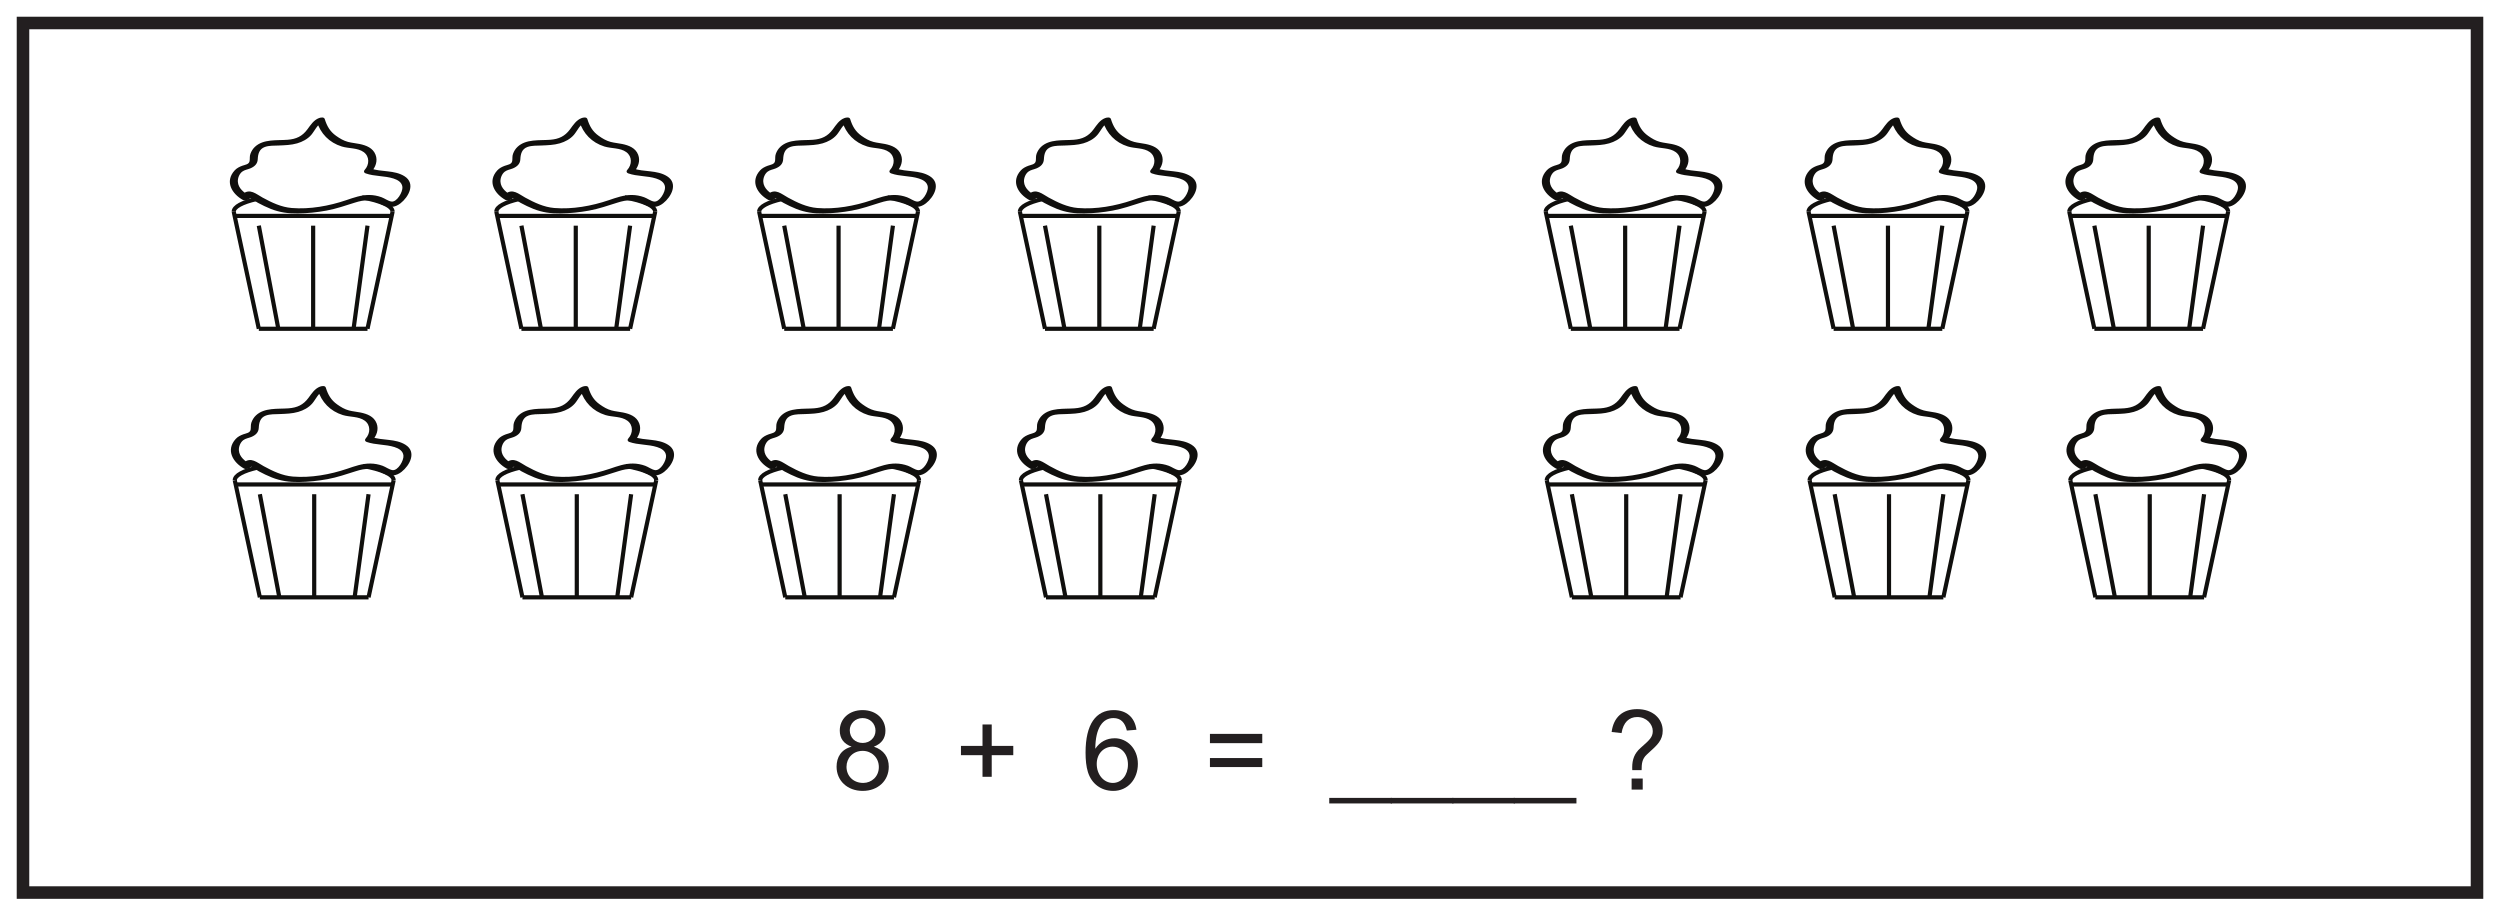
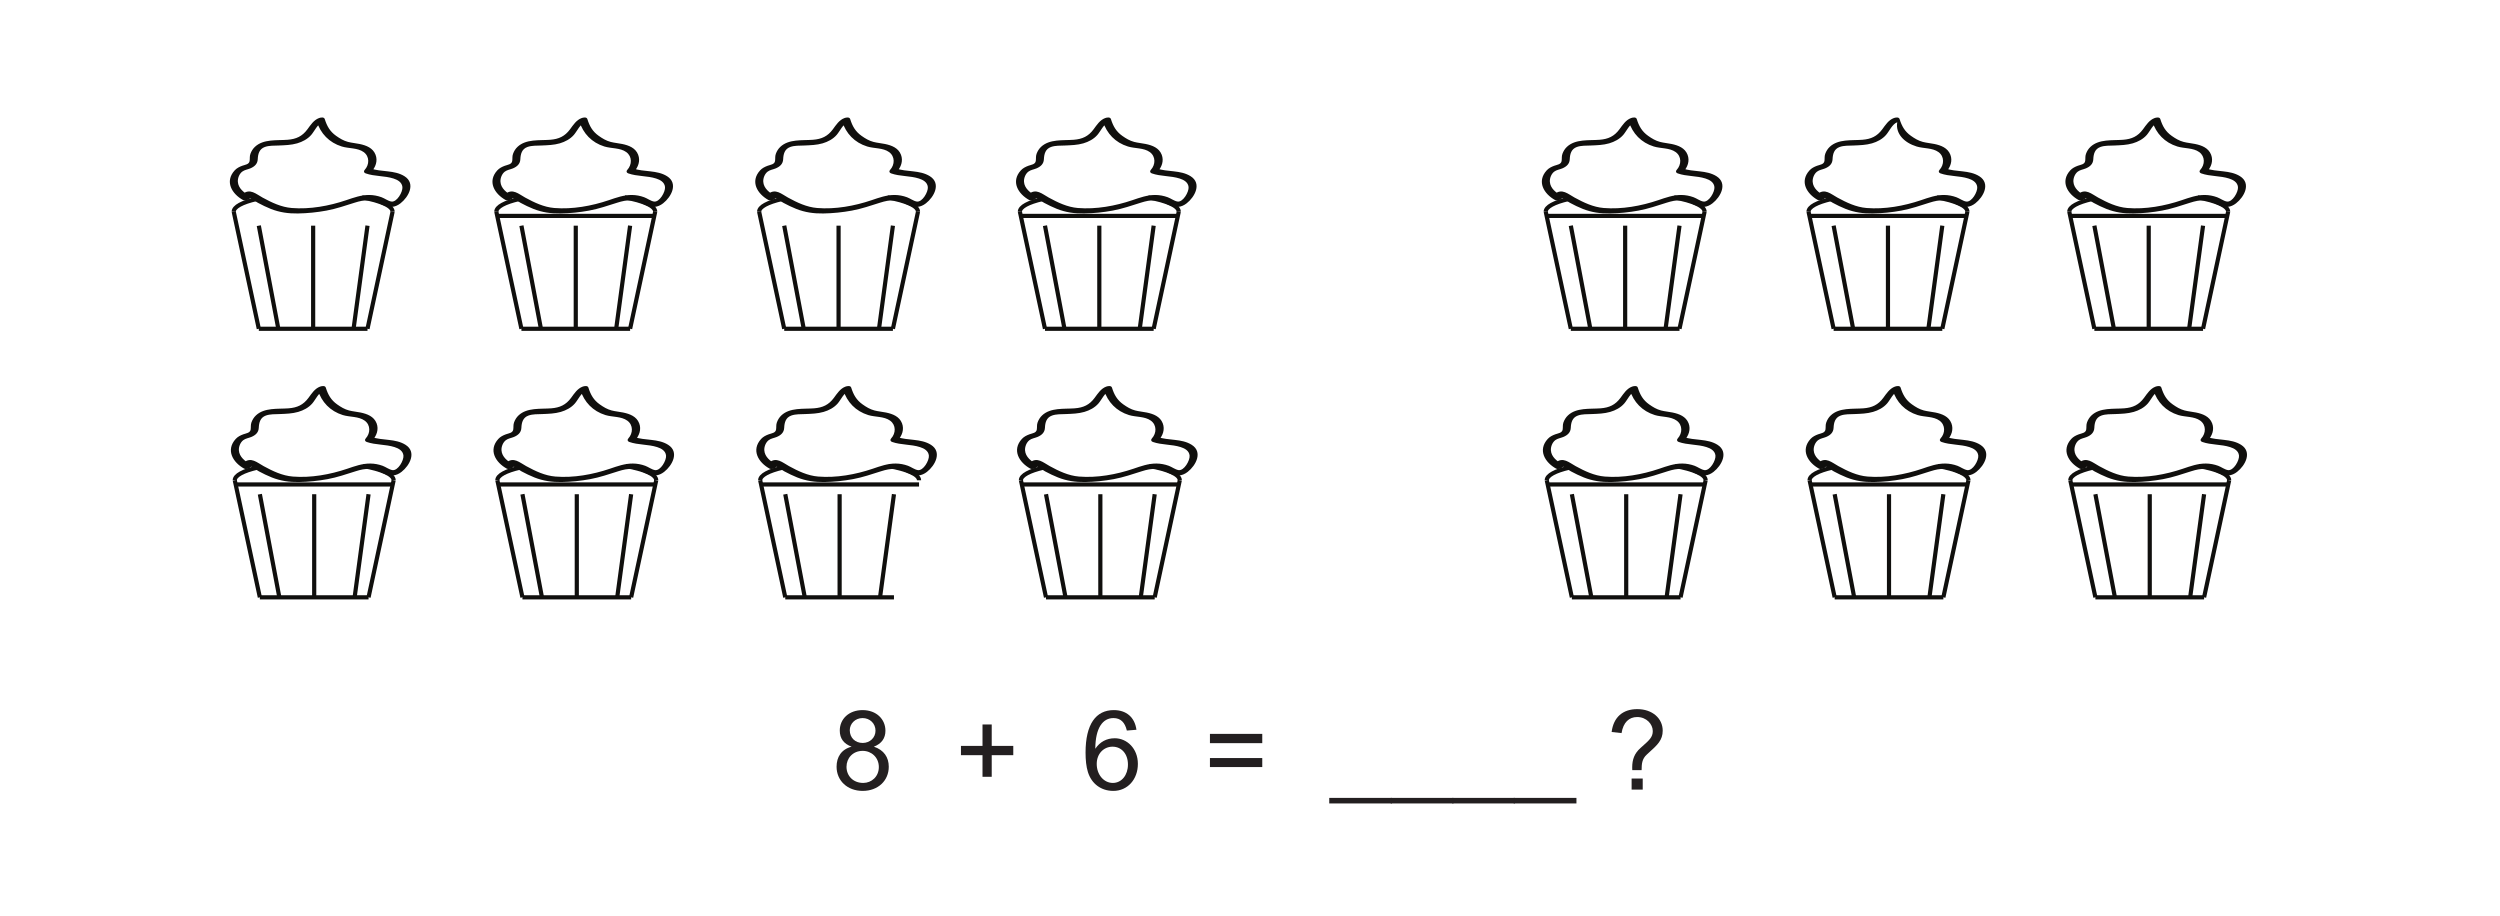
<svg xmlns="http://www.w3.org/2000/svg" xmlns:xlink="http://www.w3.org/1999/xlink" width="598pt" height="219pt" viewBox="0 0 598 219" version="1.1">
  <defs>
    <g>
      <symbol overflow="visible" id="glyph0-0">
        <path style="stroke:none;" d="M 0.312 0 L 12.875 0 L 12.875 -17.594 L 0.312 -17.594 Z M 2.328 -16.344 L 10.875 -16.344 L 6.609 -9.922 Z M 1.594 -15.203 L 5.844 -8.812 C 5.844 -8.812 1.594 -2.375 1.594 -2.406 Z M 11.641 -15.203 L 11.641 -2.375 L 7.359 -8.812 Z M 10.875 -1.266 L 2.328 -1.266 L 6.609 -7.672 Z M 10.875 -1.266 " />
      </symbol>
      <symbol overflow="visible" id="glyph0-1">
        <path style="stroke:none;" d="M 13.594 -5.469 C 13.594 -7.719 12.438 -9.469 10.031 -10.266 C 11.875 -10.984 12.797 -12.281 12.797 -14.078 C 12.797 -16.828 10.641 -19.016 7.328 -19.016 C 4.078 -19.016 1.875 -16.906 1.875 -14.125 C 1.875 -12.219 2.828 -10.953 4.703 -10.266 C 2.25 -9.625 1.109 -7.797 1.109 -5.469 C 1.109 -2.172 3.656 0.312 7.359 0.312 C 11.031 0.312 13.594 -2.141 13.594 -5.469 Z M 4.266 -14.203 C 4.266 -15.734 5.531 -17.109 7.328 -17.109 C 9.078 -17.109 10.422 -15.812 10.422 -14.094 C 10.422 -12.438 9.094 -11.156 7.359 -11.156 C 5.562 -11.156 4.266 -12.406 4.266 -14.203 Z M 3.484 -5.453 C 3.484 -7.516 5 -9.266 7.359 -9.266 C 9.438 -9.266 11.219 -7.703 11.219 -5.391 C 11.219 -3.094 9.469 -1.594 7.484 -1.594 C 5.078 -1.594 3.484 -3.281 3.484 -5.453 Z M 3.484 -5.453 " />
      </symbol>
      <symbol overflow="visible" id="glyph0-2">
        <path style="stroke:none;" d="" />
      </symbol>
      <symbol overflow="visible" id="glyph0-3">
        <path style="stroke:none;" d="M 8.812 -3.062 L 8.812 -8.234 L 13.969 -8.234 L 13.969 -10.453 L 8.812 -10.453 L 8.812 -15.578 L 6.609 -15.578 L 6.609 -10.453 L 1.453 -10.453 L 1.453 -8.234 L 6.609 -8.234 L 6.609 -3.062 Z M 8.812 -3.062 " />
      </symbol>
      <symbol overflow="visible" id="glyph0-4">
        <path style="stroke:none;" d="M 13.281 -14.312 C 12.875 -17.328 10.844 -19.016 7.859 -19.016 C 3.578 -19.016 1.109 -15.641 1.109 -8.859 C 1.109 -7.094 1.266 -5.5 1.672 -4.203 C 2.547 -1.375 4.844 0.312 7.75 0.312 C 11.156 0.312 13.625 -2.438 13.625 -6.156 C 13.625 -9.844 11 -12.281 8.094 -12.281 C 6.141 -12.281 4.547 -11.422 3.438 -9.766 C 3.469 -14.781 5.234 -17.109 7.781 -17.109 C 9.5 -17.109 10.531 -16.078 10.984 -14.125 Z M 3.781 -6.141 C 3.781 -8.625 5.5 -10.266 7.562 -10.266 C 9.734 -10.266 11.25 -8.516 11.25 -6 C 11.25 -3.469 9.734 -1.594 7.641 -1.594 C 5.453 -1.594 3.781 -3.594 3.781 -6.141 Z M 3.781 -6.141 " />
      </symbol>
      <symbol overflow="visible" id="glyph0-5">
        <path style="stroke:none;" d="M 13.969 -7.547 L 1.453 -7.547 L 1.453 -5.391 L 13.969 -5.391 Z M 13.969 -13.328 L 1.453 -13.328 L 1.453 -11.109 L 13.969 -11.109 Z M 13.969 -13.328 " />
      </symbol>
      <symbol overflow="visible" id="glyph0-6">
        <path style="stroke:none;" d="M 14.859 1.984 L -0.156 1.984 L -0.156 3.312 L 14.859 3.312 Z M 14.859 1.984 " />
      </symbol>
      <symbol overflow="visible" id="glyph0-7">
        <path style="stroke:none;" d="M 8.656 0 L 8.656 -2.641 L 6 -2.641 L 6 0 Z M 8.391 -4.656 C 8.406 -6.156 8.469 -7.328 9.656 -8.406 L 10.234 -8.938 C 12.141 -10.656 13.438 -11.828 13.438 -14.094 C 13.438 -17.031 10.953 -19.25 7.359 -19.25 C 3.891 -19.25 1.672 -17.328 1.219 -13.781 L 3.594 -13.516 C 4 -16.078 5.391 -17.359 7.328 -17.359 C 9.547 -17.359 11.062 -15.656 11.062 -14 C 11.062 -12.531 10.234 -11.828 8.406 -10.203 L 8.125 -9.953 C 6.688 -8.672 6.141 -7.219 6.141 -5.312 C 6.141 -5.156 6.156 -4.812 6.156 -4.656 Z M 8.391 -4.656 " />
      </symbol>
    </g>
  </defs>
  <g id="surface1">
    <rect x="0" y="0" width="598" height="219" style="fill:rgb(100%,100%,100%);fill-opacity:1;stroke:none;" />
    <path style=" stroke:none;fill-rule:nonzero;fill:rgb(100%,100%,100%);fill-opacity:1;" d="M 5.5 5.5 L 592.5 5.5 L 592.5 213.5 L 5.5 213.5 Z M 5.5 5.5 " />
-     <path style=" stroke:none;fill-rule:nonzero;fill:rgb(13.73%,12.16%,12.549%);fill-opacity:1;" d="M 594 4 L 4 4 L 4 215 L 594 215 Z M 591 212 L 7 212 L 7 7 L 591 7 Z M 591 212 " />
    <g style="fill:rgb(13.73%,12.16%,12.549%);fill-opacity:1;">
      <use xlink:href="#glyph0-1" x="198.999" y="188.872" />
      <use xlink:href="#glyph0-2" x="213.703" y="188.872" />
      <use xlink:href="#glyph0-2" x="221.055" y="188.872" />
      <use xlink:href="#glyph0-3" x="228.407" y="188.872" />
      <use xlink:href="#glyph0-2" x="243.852" y="188.872" />
      <use xlink:href="#glyph0-2" x="251.204" y="188.872" />
      <use xlink:href="#glyph0-4" x="258.556" y="188.872" />
      <use xlink:href="#glyph0-2" x="273.26" y="188.872" />
      <use xlink:href="#glyph0-2" x="280.612" y="188.872" />
      <use xlink:href="#glyph0-5" x="287.964" y="188.872" />
      <use xlink:href="#glyph0-2" x="303.409" y="188.872" />
      <use xlink:href="#glyph0-2" x="310.761" y="188.872" />
      <use xlink:href="#glyph0-6" x="318.113" y="188.872" />
      <use xlink:href="#glyph0-6" x="332.817" y="188.872" />
      <use xlink:href="#glyph0-6" x="347.521" y="188.872" />
      <use xlink:href="#glyph0-6" x="362.226" y="188.872" />
      <use xlink:href="#glyph0-2" x="376.93" y="188.872" />
      <use xlink:href="#glyph0-7" x="384.282" y="188.872" />
    </g>
    <path style="fill:none;stroke-width:1;stroke-linecap:butt;stroke-linejoin:miter;stroke:rgb(6.476%,5.928%,5.235%);stroke-opacity:1;stroke-miterlimit:4;" d="M -0 0.001 C 4.441 -0.792 7.297 -2.026 7.297 -3.413 " transform="matrix(1,0,0,-1,400.442,47.231)" />
    <path style="fill:none;stroke-width:1;stroke-linecap:butt;stroke-linejoin:miter;stroke:rgb(6.476%,5.928%,5.235%);stroke-opacity:1;stroke-miterlimit:4;" d="M -0 0.001 C -0 1.181 2.066 2.251 5.426 3.032 " transform="matrix(1,0,0,-1,369.738,50.645)" />
    <path style="fill-rule:nonzero;fill:rgb(100%,100%,100%);fill-opacity:1;stroke-width:1;stroke-linecap:butt;stroke-linejoin:miter;stroke:rgb(6.476%,5.928%,5.235%);stroke-opacity:1;stroke-miterlimit:4;" d="M -0 0.001 L 6 -27.999 " transform="matrix(1,0,0,-1,369.738,50.645)" />
    <path style="fill-rule:nonzero;fill:rgb(100%,100%,100%);fill-opacity:1;stroke-width:1;stroke-linecap:butt;stroke-linejoin:miter;stroke:rgb(6.476%,5.928%,5.235%);stroke-opacity:1;stroke-miterlimit:4;" d="M -0 0.001 L -6 -27.999 " transform="matrix(1,0,0,-1,407.738,50.645)" />
    <path style="fill:none;stroke-width:1;stroke-linecap:butt;stroke-linejoin:miter;stroke:rgb(6.476%,5.928%,5.235%);stroke-opacity:1;stroke-miterlimit:4;" d="M -0 0.001 L 26 0.001 " transform="matrix(1,0,0,-1,375.738,78.645)" />
    <path style="fill:none;stroke-width:1;stroke-linecap:butt;stroke-linejoin:miter;stroke:rgb(6.476%,5.928%,5.235%);stroke-opacity:1;stroke-miterlimit:4;" d="M -0 0.001 L 38 0.001 " transform="matrix(1,0,0,-1,369.738,51.645)" />
    <path style="fill:none;stroke-width:1;stroke-linecap:butt;stroke-linejoin:miter;stroke:rgb(6.476%,5.928%,5.235%);stroke-opacity:1;stroke-miterlimit:4;" d="M 0.001 0.001 L -4.667 24.665 " transform="matrix(1,0,0,-1,380.406,78.645)" />
    <path style="fill:none;stroke-width:1;stroke-linecap:butt;stroke-linejoin:miter;stroke:rgb(6.476%,5.928%,5.235%);stroke-opacity:1;stroke-miterlimit:4;" d="M -0 0.001 L -0 24.665 " transform="matrix(1,0,0,-1,388.738,78.645)" />
    <path style="fill:none;stroke-width:1;stroke-linecap:butt;stroke-linejoin:miter;stroke:rgb(6.476%,5.928%,5.235%);stroke-opacity:1;stroke-miterlimit:4;" d="M -0 0.001 L 3.332 24.665 " transform="matrix(1,0,0,-1,398.406,78.645)" />
    <path style=" stroke:none;fill-rule:nonzero;fill:rgb(6.476%,5.928%,5.235%);fill-opacity:1;" d="M 373.516 46.832 C 372.238 46.125 370.828 45.07 370.727 43.48 C 370.668 42.617 371.074 41.59 371.762 41.059 C 372.316 40.633 373.055 40.547 373.691 40.285 C 374.695 39.867 375.43 39.219 375.484 38.102 C 375.539 36.828 375.84 35.648 377.176 35.16 C 378.219 34.781 379.43 34.852 380.523 34.805 C 381.992 34.742 383.496 34.703 384.914 34.289 C 386.18 33.918 387.406 33.273 388.281 32.27 C 389.074 31.355 389.773 29.672 390.957 29.238 C 390.5 29.16 390.039 29.078 389.582 29 C 390.504 31.945 392.57 34.105 395.582 35.039 C 397.242 35.555 399.379 35.328 400.824 36.379 C 402.27 37.434 402.211 39.395 401.062 40.641 C 400.762 40.965 400.875 41.324 401.285 41.469 C 403.422 42.23 405.797 42.012 407.961 42.703 C 408.957 43.023 409.973 43.586 410.09 44.734 C 410.207 45.887 408.77 48.418 407.445 48.211 C 406.664 48.086 405.852 47.453 405.105 47.18 C 404.16 46.836 403.172 46.648 402.168 46.637 C 400.242 46.621 398.438 47.273 396.641 47.883 C 392.559 49.27 387.938 50.109 383.617 49.754 C 381.125 49.551 378.805 48.445 376.645 47.262 C 375.059 46.391 373.645 45 371.906 46.387 C 370.879 47.199 372.465 47.688 373.152 47.137 C 373.25 47.059 375.309 48.398 375.52 48.508 C 376.52 49.047 377.539 49.547 378.594 49.965 C 380.707 50.805 382.816 51.098 385.078 51.062 C 387.375 51.023 389.668 50.793 391.926 50.375 C 394.262 49.941 396.449 49.18 398.707 48.469 C 399.801 48.125 400.914 47.852 402.07 47.941 C 403.359 48.039 404.438 48.598 405.59 49.117 C 407.02 49.762 408.379 49.609 409.625 48.637 C 411.617 47.082 413.301 43.875 410.594 42.16 C 408.148 40.617 405.051 41.207 402.426 40.273 C 402.5 40.551 402.574 40.828 402.648 41.105 C 403.676 39.996 404.234 38.492 403.664 37.016 C 403.035 35.375 401.43 34.77 399.832 34.438 C 398.918 34.246 397.977 34.18 397.07 33.941 C 396.012 33.664 395.117 33.121 394.234 32.496 C 392.758 31.449 392.047 30.184 391.512 28.48 C 391.34 27.93 390.512 28.105 390.141 28.242 C 388.883 28.703 388.125 29.906 387.363 30.938 C 386.121 32.613 384.695 33.27 382.613 33.434 C 380.062 33.633 376.84 33.211 374.809 35.125 C 374.316 35.59 373.965 36.156 373.734 36.793 C 373.512 37.402 373.629 37.883 373.543 38.488 C 373.422 39.34 372.469 39.395 371.781 39.648 C 371.109 39.895 370.457 40.219 369.965 40.758 C 367.527 43.438 369.301 46.383 372.008 47.871 C 372.664 48.234 374.402 47.316 373.516 46.832 " />
    <path style="fill:none;stroke-width:1;stroke-linecap:butt;stroke-linejoin:miter;stroke:rgb(6.476%,5.928%,5.235%);stroke-opacity:1;stroke-miterlimit:4;" d="M -0.002 0.001 C 4.439 -0.792 7.299 -2.026 7.299 -3.413 " transform="matrix(1,0,0,-1,463.307,47.231)" />
    <path style="fill:none;stroke-width:1;stroke-linecap:butt;stroke-linejoin:miter;stroke:rgb(6.476%,5.928%,5.235%);stroke-opacity:1;stroke-miterlimit:4;" d="M -0.002 0.001 C -0.002 1.181 2.068 2.251 5.424 3.032 " transform="matrix(1,0,0,-1,432.603,50.645)" />
    <path style="fill-rule:nonzero;fill:rgb(100%,100%,100%);fill-opacity:1;stroke-width:1;stroke-linecap:butt;stroke-linejoin:miter;stroke:rgb(6.476%,5.928%,5.235%);stroke-opacity:1;stroke-miterlimit:4;" d="M -0.002 0.001 L 5.998 -27.999 " transform="matrix(1,0,0,-1,432.603,50.645)" />
    <path style="fill-rule:nonzero;fill:rgb(100%,100%,100%);fill-opacity:1;stroke-width:1;stroke-linecap:butt;stroke-linejoin:miter;stroke:rgb(6.476%,5.928%,5.235%);stroke-opacity:1;stroke-miterlimit:4;" d="M -0.002 0.001 L -6.002 -27.999 " transform="matrix(1,0,0,-1,470.603,50.645)" />
    <path style="fill:none;stroke-width:1;stroke-linecap:butt;stroke-linejoin:miter;stroke:rgb(6.476%,5.928%,5.235%);stroke-opacity:1;stroke-miterlimit:4;" d="M -0.002 0.001 L 25.998 0.001 " transform="matrix(1,0,0,-1,438.603,78.645)" />
    <path style="fill:none;stroke-width:1;stroke-linecap:butt;stroke-linejoin:miter;stroke:rgb(6.476%,5.928%,5.235%);stroke-opacity:1;stroke-miterlimit:4;" d="M -0.002 0.001 L 37.998 0.001 " transform="matrix(1,0,0,-1,432.603,51.645)" />
    <path style="fill:none;stroke-width:1;stroke-linecap:butt;stroke-linejoin:miter;stroke:rgb(6.476%,5.928%,5.235%);stroke-opacity:1;stroke-miterlimit:4;" d="M -0.001 0.001 L -4.669 24.665 " transform="matrix(1,0,0,-1,443.271,78.645)" />
    <path style="fill:none;stroke-width:1;stroke-linecap:butt;stroke-linejoin:miter;stroke:rgb(6.476%,5.928%,5.235%);stroke-opacity:1;stroke-miterlimit:4;" d="M -0.002 0.001 L -0.002 24.665 " transform="matrix(1,0,0,-1,451.603,78.645)" />
    <path style="fill:none;stroke-width:1;stroke-linecap:butt;stroke-linejoin:miter;stroke:rgb(6.476%,5.928%,5.235%);stroke-opacity:1;stroke-miterlimit:4;" d="M -0.002 0.001 L 3.33 24.665 " transform="matrix(1,0,0,-1,461.271,78.645)" />
-     <path style=" stroke:none;fill-rule:nonzero;fill:rgb(6.476%,5.928%,5.235%);fill-opacity:1;" d="M 436.383 46.832 C 435.102 46.125 433.691 45.07 433.59 43.48 C 433.535 42.617 433.938 41.59 434.629 41.059 C 435.18 40.633 435.918 40.547 436.555 40.285 C 437.562 39.867 438.297 39.219 438.348 38.102 C 438.406 36.828 438.703 35.648 440.039 35.16 C 441.086 34.781 442.293 34.852 443.387 34.805 C 444.855 34.742 446.359 34.703 447.781 34.289 C 449.047 33.918 450.273 33.273 451.145 32.27 C 451.941 31.355 452.641 29.672 453.82 29.238 C 453.363 29.16 452.906 29.078 452.449 29 C 453.367 31.945 455.434 34.105 458.445 35.039 C 460.105 35.555 462.242 35.328 463.688 36.379 C 465.133 37.434 465.074 39.395 463.926 40.641 C 463.625 40.965 463.742 41.324 464.148 41.469 C 466.285 42.23 468.66 42.012 470.824 42.703 C 471.82 43.023 472.84 43.586 472.953 44.734 C 473.07 45.887 471.633 48.418 470.309 48.211 C 469.531 48.086 468.719 47.453 467.969 47.18 C 467.027 46.836 466.035 46.648 465.035 46.637 C 463.105 46.621 461.305 47.273 459.504 47.883 C 455.426 49.27 450.805 50.109 446.48 49.754 C 443.988 49.551 441.672 48.445 439.508 47.262 C 437.922 46.391 436.508 45 434.77 46.387 C 433.746 47.199 435.328 47.688 436.016 47.137 C 436.117 47.059 438.172 48.398 438.383 48.508 C 439.383 49.047 440.406 49.547 441.461 49.965 C 443.574 50.805 445.68 51.098 447.945 51.062 C 450.242 51.023 452.531 50.793 454.793 50.375 C 457.129 49.941 459.316 49.18 461.574 48.469 C 462.664 48.125 463.777 47.852 464.934 47.941 C 466.223 48.039 467.301 48.598 468.457 49.117 C 469.883 49.762 471.242 49.609 472.492 48.637 C 474.484 47.082 476.168 43.875 473.457 42.16 C 471.012 40.617 467.918 41.207 465.293 40.273 C 465.367 40.551 465.441 40.828 465.516 41.105 C 466.539 39.996 467.098 38.492 466.531 37.016 C 465.898 35.375 464.293 34.77 462.699 34.438 C 461.781 34.246 460.84 34.18 459.934 33.941 C 458.879 33.664 457.98 33.121 457.098 32.496 C 455.621 31.449 454.914 30.184 454.379 28.48 C 454.207 27.93 453.379 28.105 453.004 28.242 C 451.746 28.703 450.992 29.906 450.23 30.938 C 448.988 32.613 447.559 33.27 445.477 33.434 C 442.926 33.633 439.703 33.211 437.672 35.125 C 437.18 35.59 436.828 36.156 436.598 36.793 C 436.379 37.402 436.492 37.883 436.41 38.488 C 436.289 39.34 435.336 39.395 434.645 39.648 C 433.973 39.895 433.32 40.219 432.832 40.758 C 430.395 43.438 432.168 46.383 434.871 47.871 C 435.531 48.234 437.266 47.316 436.383 46.832 " />
+     <path style=" stroke:none;fill-rule:nonzero;fill:rgb(6.476%,5.928%,5.235%);fill-opacity:1;" d="M 436.383 46.832 C 435.102 46.125 433.691 45.07 433.59 43.48 C 433.535 42.617 433.938 41.59 434.629 41.059 C 435.18 40.633 435.918 40.547 436.555 40.285 C 437.562 39.867 438.297 39.219 438.348 38.102 C 438.406 36.828 438.703 35.648 440.039 35.16 C 441.086 34.781 442.293 34.852 443.387 34.805 C 444.855 34.742 446.359 34.703 447.781 34.289 C 449.047 33.918 450.273 33.273 451.145 32.27 C 451.941 31.355 452.641 29.672 453.82 29.238 C 453.367 31.945 455.434 34.105 458.445 35.039 C 460.105 35.555 462.242 35.328 463.688 36.379 C 465.133 37.434 465.074 39.395 463.926 40.641 C 463.625 40.965 463.742 41.324 464.148 41.469 C 466.285 42.23 468.66 42.012 470.824 42.703 C 471.82 43.023 472.84 43.586 472.953 44.734 C 473.07 45.887 471.633 48.418 470.309 48.211 C 469.531 48.086 468.719 47.453 467.969 47.18 C 467.027 46.836 466.035 46.648 465.035 46.637 C 463.105 46.621 461.305 47.273 459.504 47.883 C 455.426 49.27 450.805 50.109 446.48 49.754 C 443.988 49.551 441.672 48.445 439.508 47.262 C 437.922 46.391 436.508 45 434.77 46.387 C 433.746 47.199 435.328 47.688 436.016 47.137 C 436.117 47.059 438.172 48.398 438.383 48.508 C 439.383 49.047 440.406 49.547 441.461 49.965 C 443.574 50.805 445.68 51.098 447.945 51.062 C 450.242 51.023 452.531 50.793 454.793 50.375 C 457.129 49.941 459.316 49.18 461.574 48.469 C 462.664 48.125 463.777 47.852 464.934 47.941 C 466.223 48.039 467.301 48.598 468.457 49.117 C 469.883 49.762 471.242 49.609 472.492 48.637 C 474.484 47.082 476.168 43.875 473.457 42.16 C 471.012 40.617 467.918 41.207 465.293 40.273 C 465.367 40.551 465.441 40.828 465.516 41.105 C 466.539 39.996 467.098 38.492 466.531 37.016 C 465.898 35.375 464.293 34.77 462.699 34.438 C 461.781 34.246 460.84 34.18 459.934 33.941 C 458.879 33.664 457.98 33.121 457.098 32.496 C 455.621 31.449 454.914 30.184 454.379 28.48 C 454.207 27.93 453.379 28.105 453.004 28.242 C 451.746 28.703 450.992 29.906 450.23 30.938 C 448.988 32.613 447.559 33.27 445.477 33.434 C 442.926 33.633 439.703 33.211 437.672 35.125 C 437.18 35.59 436.828 36.156 436.598 36.793 C 436.379 37.402 436.492 37.883 436.41 38.488 C 436.289 39.34 435.336 39.395 434.645 39.648 C 433.973 39.895 433.32 40.219 432.832 40.758 C 430.395 43.438 432.168 46.383 434.871 47.871 C 435.531 48.234 437.266 47.316 436.383 46.832 " />
    <path style="fill:none;stroke-width:1;stroke-linecap:butt;stroke-linejoin:miter;stroke:rgb(6.476%,5.928%,5.235%);stroke-opacity:1;stroke-miterlimit:4;" d="M 0 0.001 C 4.442 -0.792 7.297 -2.026 7.297 -3.413 " transform="matrix(1,0,0,-1,525.675,47.231)" />
    <path style="fill:none;stroke-width:1;stroke-linecap:butt;stroke-linejoin:miter;stroke:rgb(6.476%,5.928%,5.235%);stroke-opacity:1;stroke-miterlimit:4;" d="M 0 0.001 C 0 1.181 2.067 2.251 5.426 3.032 " transform="matrix(1,0,0,-1,494.972,50.645)" />
    <path style="fill-rule:nonzero;fill:rgb(100%,100%,100%);fill-opacity:1;stroke-width:1;stroke-linecap:butt;stroke-linejoin:miter;stroke:rgb(6.476%,5.928%,5.235%);stroke-opacity:1;stroke-miterlimit:4;" d="M 0 0.001 L 6 -27.999 " transform="matrix(1,0,0,-1,494.972,50.645)" />
    <path style="fill-rule:nonzero;fill:rgb(100%,100%,100%);fill-opacity:1;stroke-width:1;stroke-linecap:butt;stroke-linejoin:miter;stroke:rgb(6.476%,5.928%,5.235%);stroke-opacity:1;stroke-miterlimit:4;" d="M 0 0.001 L -6 -27.999 " transform="matrix(1,0,0,-1,532.972,50.645)" />
    <path style="fill:none;stroke-width:1;stroke-linecap:butt;stroke-linejoin:miter;stroke:rgb(6.476%,5.928%,5.235%);stroke-opacity:1;stroke-miterlimit:4;" d="M 0 0.001 L 26 0.001 " transform="matrix(1,0,0,-1,500.972,78.645)" />
    <path style="fill:none;stroke-width:1;stroke-linecap:butt;stroke-linejoin:miter;stroke:rgb(6.476%,5.928%,5.235%);stroke-opacity:1;stroke-miterlimit:4;" d="M 0 0.001 L 38 0.001 " transform="matrix(1,0,0,-1,494.972,51.645)" />
    <path style="fill:none;stroke-width:1;stroke-linecap:butt;stroke-linejoin:miter;stroke:rgb(6.476%,5.928%,5.235%);stroke-opacity:1;stroke-miterlimit:4;" d="M 0.001 0.001 L -4.667 24.665 " transform="matrix(1,0,0,-1,505.639,78.645)" />
    <path style="fill:none;stroke-width:1;stroke-linecap:butt;stroke-linejoin:miter;stroke:rgb(6.476%,5.928%,5.235%);stroke-opacity:1;stroke-miterlimit:4;" d="M 0 0.001 L 0 24.665 " transform="matrix(1,0,0,-1,513.972,78.645)" />
    <path style="fill:none;stroke-width:1;stroke-linecap:butt;stroke-linejoin:miter;stroke:rgb(6.476%,5.928%,5.235%);stroke-opacity:1;stroke-miterlimit:4;" d="M 0 0.001 L 3.332 24.665 " transform="matrix(1,0,0,-1,523.64,78.645)" />
    <path style=" stroke:none;fill-rule:nonzero;fill:rgb(6.476%,5.928%,5.235%);fill-opacity:1;" d="M 498.75 46.832 C 497.469 46.125 496.062 45.07 495.961 43.48 C 495.902 42.617 496.309 41.59 496.996 41.059 C 497.551 40.633 498.289 40.547 498.926 40.285 C 499.93 39.867 500.664 39.219 500.715 38.102 C 500.773 36.828 501.074 35.648 502.41 35.16 C 503.453 34.781 504.664 34.852 505.758 34.805 C 507.223 34.742 508.73 34.703 510.148 34.289 C 511.414 33.918 512.641 33.273 513.516 32.27 C 514.309 31.355 515.008 29.672 516.191 29.238 C 515.73 29.16 515.273 29.078 514.816 29 C 515.738 31.945 517.805 34.105 520.812 35.039 C 522.473 35.555 524.609 35.328 526.055 36.379 C 527.504 37.434 527.441 39.395 526.297 40.641 C 525.996 40.965 526.109 41.324 526.516 41.469 C 528.656 42.23 531.031 42.012 533.195 42.703 C 534.191 43.023 535.207 43.586 535.324 44.734 C 535.438 45.887 534.004 48.418 532.68 48.211 C 531.898 48.086 531.086 47.453 530.336 47.18 C 529.395 46.836 528.406 46.648 527.402 46.637 C 525.477 46.621 523.672 47.273 521.875 47.883 C 517.793 49.27 513.172 50.109 508.848 49.754 C 506.355 49.551 504.039 48.445 501.879 47.262 C 500.293 46.391 498.879 45 497.137 46.387 C 496.113 47.199 497.699 47.688 498.383 47.137 C 498.484 47.059 500.543 48.398 500.754 48.508 C 501.754 49.047 502.773 49.547 503.828 49.965 C 505.941 50.805 508.051 51.098 510.312 51.062 C 512.609 51.023 514.898 50.793 517.16 50.375 C 519.496 49.941 521.684 49.18 523.941 48.469 C 525.035 48.125 526.148 47.852 527.301 47.941 C 528.59 48.039 529.672 48.598 530.824 49.117 C 532.25 49.762 533.609 49.609 534.859 48.637 C 536.852 47.082 538.535 43.875 535.828 42.16 C 533.383 40.617 530.285 41.207 527.66 40.273 C 527.734 40.551 527.809 40.828 527.883 41.105 C 528.91 39.996 529.465 38.492 528.898 37.016 C 528.266 35.375 526.664 34.77 525.066 34.438 C 524.148 34.246 523.211 34.18 522.305 33.941 C 521.246 33.664 520.348 33.121 519.469 32.496 C 517.992 31.449 517.281 30.184 516.746 28.48 C 516.574 27.93 515.746 28.105 515.375 28.242 C 514.117 28.703 513.359 29.906 512.598 30.938 C 511.355 32.613 509.926 33.27 507.848 33.434 C 505.293 33.633 502.074 33.211 500.043 35.125 C 499.547 35.59 499.199 36.156 498.969 36.793 C 498.746 37.402 498.863 37.883 498.777 38.488 C 498.656 39.34 497.703 39.395 497.016 39.648 C 496.344 39.895 495.691 40.219 495.199 40.758 C 492.762 43.438 494.535 46.383 497.242 47.871 C 497.898 48.234 499.637 47.316 498.75 46.832 " />
    <path style="fill:none;stroke-width:1;stroke-linecap:butt;stroke-linejoin:miter;stroke:rgb(6.476%,5.928%,5.235%);stroke-opacity:1;stroke-miterlimit:4;" d="M 0.002 0.002 C 4.439 -0.791 7.298 -2.026 7.298 -3.413 " transform="matrix(1,0,0,-1,400.69,111.47)" />
    <path style="fill:none;stroke-width:1;stroke-linecap:butt;stroke-linejoin:miter;stroke:rgb(6.476%,5.928%,5.235%);stroke-opacity:1;stroke-miterlimit:4;" d="M 0.002 0.001 C 0.002 1.181 2.068 2.251 5.424 3.033 " transform="matrix(1,0,0,-1,369.987,114.884)" />
    <path style="fill-rule:nonzero;fill:rgb(100%,100%,100%);fill-opacity:1;stroke-width:1;stroke-linecap:butt;stroke-linejoin:miter;stroke:rgb(6.476%,5.928%,5.235%);stroke-opacity:1;stroke-miterlimit:4;" d="M 0.002 0.001 L 6.002 -27.999 " transform="matrix(1,0,0,-1,369.987,114.884)" />
    <path style="fill-rule:nonzero;fill:rgb(100%,100%,100%);fill-opacity:1;stroke-width:1;stroke-linecap:butt;stroke-linejoin:miter;stroke:rgb(6.476%,5.928%,5.235%);stroke-opacity:1;stroke-miterlimit:4;" d="M 0.002 0.001 L -5.998 -27.999 " transform="matrix(1,0,0,-1,407.987,114.884)" />
    <path style="fill:none;stroke-width:1;stroke-linecap:butt;stroke-linejoin:miter;stroke:rgb(6.476%,5.928%,5.235%);stroke-opacity:1;stroke-miterlimit:4;" d="M 0.002 0.001 L 26.002 0.001 " transform="matrix(1,0,0,-1,375.987,142.884)" />
    <path style="fill:none;stroke-width:1;stroke-linecap:butt;stroke-linejoin:miter;stroke:rgb(6.476%,5.928%,5.235%);stroke-opacity:1;stroke-miterlimit:4;" d="M 0.002 0.001 L 38.002 0.001 " transform="matrix(1,0,0,-1,369.987,115.884)" />
    <path style="fill:none;stroke-width:1;stroke-linecap:butt;stroke-linejoin:miter;stroke:rgb(6.476%,5.928%,5.235%);stroke-opacity:1;stroke-miterlimit:4;" d="M -0.001 0.001 L -4.665 24.666 " transform="matrix(1,0,0,-1,380.654,142.884)" />
    <path style="fill:none;stroke-width:1;stroke-linecap:butt;stroke-linejoin:miter;stroke:rgb(6.476%,5.928%,5.235%);stroke-opacity:1;stroke-miterlimit:4;" d="M 0.002 0.001 L 0.002 24.666 " transform="matrix(1,0,0,-1,388.987,142.884)" />
    <path style="fill:none;stroke-width:1;stroke-linecap:butt;stroke-linejoin:miter;stroke:rgb(6.476%,5.928%,5.235%);stroke-opacity:1;stroke-miterlimit:4;" d="M 0.002 0.001 L 3.334 24.666 " transform="matrix(1,0,0,-1,398.654,142.884)" />
    <path style=" stroke:none;fill-rule:nonzero;fill:rgb(6.476%,5.928%,5.235%);fill-opacity:1;" d="M 373.766 111.07 C 372.484 110.367 371.074 109.309 370.973 107.719 C 370.918 106.855 371.32 105.828 372.012 105.297 C 372.566 104.871 373.301 104.785 373.941 104.523 C 374.945 104.109 375.68 103.457 375.73 102.34 C 375.789 101.066 376.086 99.887 377.422 99.402 C 378.469 99.023 379.676 99.09 380.773 99.043 C 382.238 98.984 383.742 98.941 385.164 98.527 C 386.43 98.16 387.656 97.512 388.527 96.508 C 389.324 95.594 390.023 93.91 391.203 93.477 C 390.746 93.398 390.289 93.316 389.832 93.238 C 390.75 96.184 392.816 98.344 395.828 99.281 C 397.488 99.793 399.625 99.566 401.07 100.621 C 402.516 101.672 402.457 103.633 401.309 104.879 C 401.008 105.203 401.125 105.566 401.531 105.711 C 403.668 106.469 406.043 106.25 408.207 106.945 C 409.203 107.262 410.223 107.828 410.336 108.973 C 410.453 110.129 409.02 112.66 407.691 112.449 C 406.914 112.324 406.102 111.691 405.352 111.418 C 404.41 111.074 403.418 110.887 402.418 110.879 C 400.488 110.859 398.688 111.512 396.891 112.125 C 392.809 113.508 388.188 114.348 383.863 113.992 C 381.371 113.789 379.055 112.684 376.895 111.5 C 375.309 110.629 373.895 109.238 372.152 110.625 C 371.129 111.441 372.711 111.926 373.398 111.375 C 373.5 111.297 375.559 112.637 375.77 112.75 C 376.77 113.285 377.789 113.785 378.844 114.203 C 380.957 115.043 383.066 115.34 385.328 115.301 C 387.625 115.262 389.914 115.031 392.176 114.613 C 394.512 114.18 396.699 113.418 398.957 112.707 C 400.047 112.363 401.16 112.09 402.316 112.18 C 403.605 112.277 404.684 112.836 405.84 113.355 C 407.266 114 408.625 113.848 409.875 112.875 C 411.867 111.32 413.551 108.117 410.84 106.402 C 408.398 104.855 405.301 105.445 402.676 104.512 C 402.75 104.789 402.824 105.066 402.898 105.344 C 403.922 104.234 404.48 102.73 403.914 101.254 C 403.281 99.613 401.676 99.008 400.082 98.676 C 399.164 98.484 398.223 98.418 397.316 98.18 C 396.262 97.906 395.363 97.359 394.48 96.734 C 393.004 95.688 392.297 94.422 391.762 92.719 C 391.59 92.168 390.762 92.344 390.387 92.48 C 389.129 92.945 388.375 94.145 387.613 95.176 C 386.371 96.852 384.941 97.508 382.859 97.672 C 380.309 97.871 377.086 97.449 375.055 99.363 C 374.562 99.828 374.211 100.398 373.98 101.035 C 373.762 101.641 373.875 102.121 373.793 102.727 C 373.672 103.578 372.719 103.633 372.027 103.887 C 371.355 104.133 370.703 104.457 370.215 104.996 C 367.777 107.676 369.551 110.621 372.254 112.109 C 372.914 112.473 374.648 111.555 373.766 111.07 " />
    <path style="fill:none;stroke-width:1;stroke-linecap:butt;stroke-linejoin:miter;stroke:rgb(6.476%,5.928%,5.235%);stroke-opacity:1;stroke-miterlimit:4;" d="M -0 0.002 C 4.441 -0.791 7.297 -2.026 7.297 -3.413 " transform="matrix(1,0,0,-1,463.555,111.47)" />
    <path style="fill:none;stroke-width:1;stroke-linecap:butt;stroke-linejoin:miter;stroke:rgb(6.476%,5.928%,5.235%);stroke-opacity:1;stroke-miterlimit:4;" d="M -0 0.001 C -0 1.181 2.066 2.251 5.426 3.033 " transform="matrix(1,0,0,-1,432.852,114.884)" />
    <path style="fill-rule:nonzero;fill:rgb(100%,100%,100%);fill-opacity:1;stroke-width:1;stroke-linecap:butt;stroke-linejoin:miter;stroke:rgb(6.476%,5.928%,5.235%);stroke-opacity:1;stroke-miterlimit:4;" d="M -0 0.001 L 6 -27.999 " transform="matrix(1,0,0,-1,432.852,114.884)" />
    <path style="fill-rule:nonzero;fill:rgb(100%,100%,100%);fill-opacity:1;stroke-width:1;stroke-linecap:butt;stroke-linejoin:miter;stroke:rgb(6.476%,5.928%,5.235%);stroke-opacity:1;stroke-miterlimit:4;" d="M -0 0.001 L -6 -27.999 " transform="matrix(1,0,0,-1,470.852,114.884)" />
    <path style="fill:none;stroke-width:1;stroke-linecap:butt;stroke-linejoin:miter;stroke:rgb(6.476%,5.928%,5.235%);stroke-opacity:1;stroke-miterlimit:4;" d="M -0 0.001 L 26 0.001 " transform="matrix(1,0,0,-1,438.852,142.884)" />
    <path style="fill:none;stroke-width:1;stroke-linecap:butt;stroke-linejoin:miter;stroke:rgb(6.476%,5.928%,5.235%);stroke-opacity:1;stroke-miterlimit:4;" d="M -0 0.001 L 38 0.001 " transform="matrix(1,0,0,-1,432.852,115.884)" />
    <path style="fill:none;stroke-width:1;stroke-linecap:butt;stroke-linejoin:miter;stroke:rgb(6.476%,5.928%,5.235%);stroke-opacity:1;stroke-miterlimit:4;" d="M 0.001 0.001 L -4.667 24.666 " transform="matrix(1,0,0,-1,443.519,142.884)" />
    <path style="fill:none;stroke-width:1;stroke-linecap:butt;stroke-linejoin:miter;stroke:rgb(6.476%,5.928%,5.235%);stroke-opacity:1;stroke-miterlimit:4;" d="M -0 0.001 L -0 24.666 " transform="matrix(1,0,0,-1,451.852,142.884)" />
    <path style="fill:none;stroke-width:1;stroke-linecap:butt;stroke-linejoin:miter;stroke:rgb(6.476%,5.928%,5.235%);stroke-opacity:1;stroke-miterlimit:4;" d="M 0 0.001 L 3.332 24.666 " transform="matrix(1,0,0,-1,461.519,142.884)" />
    <path style=" stroke:none;fill-rule:nonzero;fill:rgb(6.476%,5.928%,5.235%);fill-opacity:1;" d="M 436.629 111.07 C 435.352 110.367 433.941 109.309 433.84 107.719 C 433.781 106.855 434.188 105.828 434.875 105.297 C 435.43 104.871 436.168 104.785 436.805 104.523 C 437.809 104.109 438.543 103.457 438.594 102.34 C 438.652 101.066 438.953 99.887 440.289 99.402 C 441.332 99.023 442.543 99.09 443.637 99.043 C 445.105 98.984 446.609 98.941 448.027 98.527 C 449.293 98.16 450.52 97.512 451.395 96.508 C 452.188 95.594 452.887 93.91 454.07 93.477 C 453.613 93.398 453.152 93.316 452.695 93.238 C 453.617 96.184 455.684 98.344 458.695 99.281 C 460.355 99.793 462.492 99.566 463.938 100.621 C 465.383 101.672 465.324 103.633 464.176 104.879 C 463.875 105.203 463.988 105.566 464.398 105.711 C 466.535 106.469 468.91 106.25 471.074 106.945 C 472.07 107.262 473.086 107.828 473.203 108.973 C 473.32 110.129 471.883 112.66 470.559 112.449 C 469.777 112.324 468.965 111.691 468.215 111.418 C 467.273 111.074 466.285 110.887 465.281 110.879 C 463.355 110.859 461.551 111.512 459.754 112.125 C 455.672 113.508 451.051 114.348 446.73 113.992 C 444.238 113.789 441.918 112.684 439.758 111.5 C 438.172 110.629 436.758 109.238 435.02 110.625 C 433.992 111.441 435.578 111.926 436.266 111.375 C 436.363 111.297 438.422 112.637 438.633 112.75 C 439.633 113.285 440.652 113.785 441.707 114.203 C 443.82 115.043 445.93 115.34 448.191 115.301 C 450.488 115.262 452.781 115.031 455.039 114.613 C 457.375 114.18 459.562 113.418 461.82 112.707 C 462.914 112.363 464.027 112.09 465.184 112.18 C 466.469 112.277 467.551 112.836 468.703 113.355 C 470.129 114 471.492 113.848 472.738 112.875 C 474.73 111.32 476.414 108.117 473.707 106.402 C 471.262 104.855 468.164 105.445 465.539 104.512 C 465.613 104.789 465.688 105.066 465.762 105.344 C 466.789 104.234 467.344 102.73 466.777 101.254 C 466.148 99.613 464.543 99.008 462.945 98.676 C 462.031 98.484 461.09 98.418 460.184 98.18 C 459.125 97.906 458.23 97.359 457.348 96.734 C 455.871 95.688 455.16 94.422 454.625 92.719 C 454.453 92.168 453.625 92.344 453.254 92.48 C 451.996 92.945 451.238 94.145 450.477 95.176 C 449.234 96.852 447.809 97.508 445.727 97.672 C 443.172 97.871 439.953 97.449 437.922 99.363 C 437.426 99.828 437.078 100.398 436.848 101.035 C 436.625 101.641 436.742 102.121 436.656 102.727 C 436.535 103.578 435.582 103.633 434.895 103.887 C 434.223 104.133 433.57 104.457 433.078 104.996 C 430.641 107.676 432.414 110.621 435.121 112.109 C 435.777 112.473 437.516 111.555 436.629 111.07 " />
    <path style="fill:none;stroke-width:1;stroke-linecap:butt;stroke-linejoin:miter;stroke:rgb(6.476%,5.928%,5.235%);stroke-opacity:1;stroke-miterlimit:4;" d="M -0.002 0.002 C 4.44 -0.791 7.295 -2.026 7.295 -3.413 " transform="matrix(1,0,0,-1,525.923,111.47)" />
    <path style="fill:none;stroke-width:1;stroke-linecap:butt;stroke-linejoin:miter;stroke:rgb(6.476%,5.928%,5.235%);stroke-opacity:1;stroke-miterlimit:4;" d="M -0.002 0.001 C -0.002 1.181 2.069 2.251 5.424 3.033 " transform="matrix(1,0,0,-1,495.22,114.884)" />
    <path style="fill-rule:nonzero;fill:rgb(100%,100%,100%);fill-opacity:1;stroke-width:1;stroke-linecap:butt;stroke-linejoin:miter;stroke:rgb(6.476%,5.928%,5.235%);stroke-opacity:1;stroke-miterlimit:4;" d="M -0.002 0.001 L 5.998 -27.999 " transform="matrix(1,0,0,-1,495.22,114.884)" />
    <path style="fill-rule:nonzero;fill:rgb(100%,100%,100%);fill-opacity:1;stroke-width:1;stroke-linecap:butt;stroke-linejoin:miter;stroke:rgb(6.476%,5.928%,5.235%);stroke-opacity:1;stroke-miterlimit:4;" d="M -0.002 0.001 L -6.002 -27.999 " transform="matrix(1,0,0,-1,533.22,114.884)" />
    <path style="fill:none;stroke-width:1;stroke-linecap:butt;stroke-linejoin:miter;stroke:rgb(6.476%,5.928%,5.235%);stroke-opacity:1;stroke-miterlimit:4;" d="M -0.002 0.001 L 25.998 0.001 " transform="matrix(1,0,0,-1,501.22,142.884)" />
    <path style="fill:none;stroke-width:1;stroke-linecap:butt;stroke-linejoin:miter;stroke:rgb(6.476%,5.928%,5.235%);stroke-opacity:1;stroke-miterlimit:4;" d="M -0.002 0.001 L 37.998 0.001 " transform="matrix(1,0,0,-1,495.22,115.884)" />
    <path style="fill:none;stroke-width:1;stroke-linecap:butt;stroke-linejoin:miter;stroke:rgb(6.476%,5.928%,5.235%);stroke-opacity:1;stroke-miterlimit:4;" d="M -0.001 0.001 L -4.669 24.666 " transform="matrix(1,0,0,-1,505.887,142.884)" />
    <path style="fill:none;stroke-width:1;stroke-linecap:butt;stroke-linejoin:miter;stroke:rgb(6.476%,5.928%,5.235%);stroke-opacity:1;stroke-miterlimit:4;" d="M -0.002 0.001 L -0.002 24.666 " transform="matrix(1,0,0,-1,514.22,142.884)" />
    <path style="fill:none;stroke-width:1;stroke-linecap:butt;stroke-linejoin:miter;stroke:rgb(6.476%,5.928%,5.235%);stroke-opacity:1;stroke-miterlimit:4;" d="M -0.002 0.001 L 3.33 24.666 " transform="matrix(1,0,0,-1,523.888,142.884)" />
    <path style=" stroke:none;fill-rule:nonzero;fill:rgb(6.476%,5.928%,5.235%);fill-opacity:1;" d="M 499 111.07 C 497.719 110.367 496.309 109.309 496.207 107.719 C 496.152 106.855 496.555 105.828 497.246 105.297 C 497.797 104.871 498.535 104.785 499.172 104.523 C 500.176 104.109 500.914 103.457 500.965 102.34 C 501.02 101.066 501.32 99.887 502.656 99.402 C 503.703 99.023 504.91 99.09 506.004 99.043 C 507.473 98.984 508.977 98.941 510.398 98.527 C 511.664 98.16 512.891 97.512 513.762 96.508 C 514.555 95.594 515.258 93.91 516.438 93.477 C 515.98 93.398 515.523 93.316 515.062 93.238 C 515.984 96.184 518.051 98.344 521.062 99.281 C 522.723 99.793 524.859 99.566 526.305 100.621 C 527.75 101.672 527.691 103.633 526.543 104.879 C 526.242 105.203 526.355 105.566 526.766 105.711 C 528.902 106.469 531.277 106.25 533.441 106.945 C 534.438 107.262 535.457 107.828 535.57 108.973 C 535.688 110.129 534.25 112.66 532.926 112.449 C 532.145 112.324 531.336 111.691 530.586 111.418 C 529.645 111.074 528.652 110.887 527.652 110.879 C 525.723 110.859 523.922 111.512 522.121 112.125 C 518.043 113.508 513.422 114.348 509.098 113.992 C 506.605 113.789 504.289 112.684 502.125 111.5 C 500.539 110.629 499.125 109.238 497.387 110.625 C 496.363 111.441 497.945 111.926 498.633 111.375 C 498.734 111.297 500.789 112.637 501 112.75 C 502 113.285 503.02 113.785 504.078 114.203 C 506.191 115.043 508.297 115.34 510.559 115.301 C 512.859 115.262 515.148 115.031 517.41 114.613 C 519.746 114.18 521.93 113.418 524.188 112.707 C 525.281 112.363 526.395 112.09 527.551 112.18 C 528.84 112.277 529.918 112.836 531.074 113.355 C 532.5 114 533.859 113.848 535.109 112.875 C 537.102 111.32 538.785 108.117 536.074 106.402 C 533.629 104.855 530.535 105.445 527.91 104.512 C 527.984 104.789 528.059 105.066 528.133 105.344 C 529.156 104.234 529.715 102.73 529.145 101.254 C 528.516 99.613 526.91 99.008 525.312 98.676 C 524.398 98.484 523.457 98.418 522.551 98.18 C 521.496 97.906 520.598 97.359 519.715 96.734 C 518.238 95.688 517.531 94.422 516.996 92.719 C 516.824 92.168 515.996 92.344 515.621 92.48 C 514.363 92.945 513.605 94.145 512.848 95.176 C 511.605 96.852 510.176 97.508 508.094 97.672 C 505.543 97.871 502.32 97.449 500.289 99.363 C 499.797 99.828 499.445 100.398 499.215 101.035 C 498.996 101.641 499.109 102.121 499.027 102.727 C 498.906 103.578 497.953 103.633 497.262 103.887 C 496.59 104.133 495.938 104.457 495.449 104.996 C 493.008 107.676 494.785 110.621 497.488 112.109 C 498.148 112.473 499.883 111.555 499 111.07 " />
    <path style="fill:none;stroke-width:1;stroke-linecap:butt;stroke-linejoin:miter;stroke:rgb(6.476%,5.928%,5.235%);stroke-opacity:1;stroke-miterlimit:4;" d="M 0.001 0.001 C 4.442 -0.792 7.297 -2.026 7.297 -3.413 " transform="matrix(1,0,0,-1,149.425,47.231)" />
    <path style="fill:none;stroke-width:1;stroke-linecap:butt;stroke-linejoin:miter;stroke:rgb(6.476%,5.928%,5.235%);stroke-opacity:1;stroke-miterlimit:4;" d="M 0.001 0.001 C 0.001 1.181 2.067 2.251 5.426 3.032 " transform="matrix(1,0,0,-1,118.722,50.645)" />
    <path style="fill-rule:nonzero;fill:rgb(100%,100%,100%);fill-opacity:1;stroke-width:1;stroke-linecap:butt;stroke-linejoin:miter;stroke:rgb(6.476%,5.928%,5.235%);stroke-opacity:1;stroke-miterlimit:4;" d="M 0.001 0.001 L 6.001 -27.999 " transform="matrix(1,0,0,-1,118.722,50.645)" />
    <path style="fill-rule:nonzero;fill:rgb(100%,100%,100%);fill-opacity:1;stroke-width:1;stroke-linecap:butt;stroke-linejoin:miter;stroke:rgb(6.476%,5.928%,5.235%);stroke-opacity:1;stroke-miterlimit:4;" d="M 0.001 0.001 L -5.999 -27.999 " transform="matrix(1,0,0,-1,156.722,50.645)" />
    <path style="fill:none;stroke-width:1;stroke-linecap:butt;stroke-linejoin:miter;stroke:rgb(6.476%,5.928%,5.235%);stroke-opacity:1;stroke-miterlimit:4;" d="M 0.001 0.001 L 26.001 0.001 " transform="matrix(1,0,0,-1,124.722,78.645)" />
    <path style="fill:none;stroke-width:1;stroke-linecap:butt;stroke-linejoin:miter;stroke:rgb(6.476%,5.928%,5.235%);stroke-opacity:1;stroke-miterlimit:4;" d="M 0.001 0.001 L 38.001 0.001 " transform="matrix(1,0,0,-1,118.722,51.645)" />
    <path style="fill:none;stroke-width:1;stroke-linecap:butt;stroke-linejoin:miter;stroke:rgb(6.476%,5.928%,5.235%);stroke-opacity:1;stroke-miterlimit:4;" d="M 0.002 0.001 L -4.666 24.665 " transform="matrix(1,0,0,-1,129.389,78.645)" />
    <path style="fill:none;stroke-width:1;stroke-linecap:butt;stroke-linejoin:miter;stroke:rgb(6.476%,5.928%,5.235%);stroke-opacity:1;stroke-miterlimit:4;" d="M 0.001 0.001 L 0.001 24.665 " transform="matrix(1,0,0,-1,137.722,78.645)" />
    <path style="fill:none;stroke-width:1;stroke-linecap:butt;stroke-linejoin:miter;stroke:rgb(6.476%,5.928%,5.235%);stroke-opacity:1;stroke-miterlimit:4;" d="M 0.001 0.001 L 3.333 24.665 " transform="matrix(1,0,0,-1,147.39,78.645)" />
    <path style=" stroke:none;fill-rule:nonzero;fill:rgb(6.476%,5.928%,5.235%);fill-opacity:1;" d="M 122.5 46.832 C 121.219 46.125 119.812 45.07 119.711 43.48 C 119.652 42.617 120.059 41.59 120.746 41.059 C 121.301 40.633 122.039 40.547 122.676 40.285 C 123.68 39.867 124.414 39.219 124.465 38.102 C 124.523 36.828 124.824 35.648 126.156 35.16 C 127.203 34.781 128.414 34.852 129.508 34.805 C 130.973 34.742 132.48 34.703 133.898 34.289 C 135.164 33.918 136.391 33.273 137.266 32.27 C 138.059 31.355 138.758 29.672 139.941 29.238 C 139.48 29.16 139.023 29.078 138.566 29 C 139.488 31.945 141.555 34.105 144.562 35.039 C 146.223 35.555 148.359 35.328 149.805 36.379 C 151.254 37.434 151.191 39.395 150.047 40.641 C 149.742 40.965 149.859 41.324 150.266 41.469 C 152.406 42.23 154.777 42.012 156.945 42.703 C 157.941 43.023 158.957 43.586 159.074 44.734 C 159.188 45.887 157.754 48.418 156.43 48.211 C 155.648 48.086 154.836 47.453 154.086 47.18 C 153.145 46.836 152.156 46.648 151.152 46.637 C 149.227 46.621 147.422 47.273 145.625 47.883 C 141.543 49.27 136.922 50.109 132.598 49.754 C 130.105 49.551 127.789 48.445 125.629 47.262 C 124.043 46.391 122.629 45 120.887 46.387 C 119.863 47.199 121.445 47.688 122.133 47.137 C 122.234 47.059 124.293 48.398 124.504 48.508 C 125.504 49.047 126.523 49.547 127.578 49.965 C 129.691 50.805 131.801 51.098 134.062 51.062 C 136.359 51.023 138.648 50.793 140.91 50.375 C 143.246 49.941 145.434 49.18 147.691 48.469 C 148.785 48.125 149.898 47.852 151.051 47.941 C 152.34 48.039 153.422 48.598 154.574 49.117 C 156 49.762 157.359 49.609 158.609 48.637 C 160.602 47.082 162.285 43.875 159.574 42.16 C 157.133 40.617 154.035 41.207 151.41 40.273 C 151.484 40.551 151.559 40.828 151.633 41.105 C 152.656 39.996 153.215 38.492 152.648 37.016 C 152.02 35.375 150.414 34.77 148.816 34.438 C 147.898 34.246 146.961 34.18 146.055 33.941 C 144.996 33.664 144.098 33.121 143.219 32.496 C 141.738 31.449 141.031 30.184 140.496 28.48 C 140.324 27.93 139.496 28.105 139.125 28.242 C 137.867 28.703 137.109 29.906 136.348 30.938 C 135.105 32.613 133.676 33.27 131.598 33.434 C 129.043 33.633 125.824 33.211 123.793 35.125 C 123.297 35.59 122.949 36.156 122.719 36.793 C 122.496 37.402 122.613 37.883 122.527 38.488 C 122.406 39.34 121.453 39.395 120.766 39.648 C 120.094 39.895 119.441 40.219 118.949 40.758 C 116.512 43.438 118.285 46.383 120.992 47.871 C 121.648 48.234 123.387 47.316 122.5 46.832 " />
    <path style="fill:none;stroke-width:1;stroke-linecap:butt;stroke-linejoin:miter;stroke:rgb(6.476%,5.928%,5.235%);stroke-opacity:1;stroke-miterlimit:4;" d="M -0.001 0.001 C 4.44 -0.792 7.296 -2.026 7.296 -3.413 " transform="matrix(1,0,0,-1,212.29,47.231)" />
    <path style="fill:none;stroke-width:1;stroke-linecap:butt;stroke-linejoin:miter;stroke:rgb(6.476%,5.928%,5.235%);stroke-opacity:1;stroke-miterlimit:4;" d="M -0.001 0.001 C -0.001 1.181 2.069 2.251 5.425 3.032 " transform="matrix(1,0,0,-1,181.587,50.645)" />
    <path style="fill-rule:nonzero;fill:rgb(100%,100%,100%);fill-opacity:1;stroke-width:1;stroke-linecap:butt;stroke-linejoin:miter;stroke:rgb(6.476%,5.928%,5.235%);stroke-opacity:1;stroke-miterlimit:4;" d="M -0.001 0.001 L 5.999 -27.999 " transform="matrix(1,0,0,-1,181.587,50.645)" />
    <path style="fill-rule:nonzero;fill:rgb(100%,100%,100%);fill-opacity:1;stroke-width:1;stroke-linecap:butt;stroke-linejoin:miter;stroke:rgb(6.476%,5.928%,5.235%);stroke-opacity:1;stroke-miterlimit:4;" d="M -0.001 0.001 L -6.001 -27.999 " transform="matrix(1,0,0,-1,219.587,50.645)" />
    <path style="fill:none;stroke-width:1;stroke-linecap:butt;stroke-linejoin:miter;stroke:rgb(6.476%,5.928%,5.235%);stroke-opacity:1;stroke-miterlimit:4;" d="M -0.001 0.001 L 25.999 0.001 " transform="matrix(1,0,0,-1,187.587,78.645)" />
-     <path style="fill:none;stroke-width:1;stroke-linecap:butt;stroke-linejoin:miter;stroke:rgb(6.476%,5.928%,5.235%);stroke-opacity:1;stroke-miterlimit:4;" d="M -0.001 0.001 L 37.999 0.001 " transform="matrix(1,0,0,-1,181.587,51.645)" />
    <path style="fill:none;stroke-width:1;stroke-linecap:butt;stroke-linejoin:miter;stroke:rgb(6.476%,5.928%,5.235%);stroke-opacity:1;stroke-miterlimit:4;" d="M -0 0.001 L -4.668 24.665 " transform="matrix(1,0,0,-1,192.254,78.645)" />
    <path style="fill:none;stroke-width:1;stroke-linecap:butt;stroke-linejoin:miter;stroke:rgb(6.476%,5.928%,5.235%);stroke-opacity:1;stroke-miterlimit:4;" d="M -0.001 0.001 L -0.001 24.665 " transform="matrix(1,0,0,-1,200.587,78.645)" />
    <path style="fill:none;stroke-width:1;stroke-linecap:butt;stroke-linejoin:miter;stroke:rgb(6.476%,5.928%,5.235%);stroke-opacity:1;stroke-miterlimit:4;" d="M -0.001 0.001 L 3.331 24.665 " transform="matrix(1,0,0,-1,210.255,78.645)" />
    <path style=" stroke:none;fill-rule:nonzero;fill:rgb(6.476%,5.928%,5.235%);fill-opacity:1;" d="M 185.363 46.832 C 184.086 46.125 182.676 45.07 182.574 43.48 C 182.52 42.617 182.922 41.59 183.613 41.059 C 184.164 40.633 184.902 40.547 185.539 40.285 C 186.543 39.867 187.281 39.219 187.332 38.102 C 187.387 36.828 187.688 35.648 189.023 35.16 C 190.066 34.781 191.277 34.852 192.371 34.805 C 193.84 34.742 195.344 34.703 196.766 34.289 C 198.027 33.918 199.258 33.273 200.129 32.27 C 200.922 31.355 201.625 29.672 202.805 29.238 C 202.348 29.16 201.891 29.078 201.43 29 C 202.352 31.945 204.418 34.105 207.43 35.039 C 209.09 35.555 211.227 35.328 212.672 36.379 C 214.117 37.434 214.059 39.395 212.91 40.641 C 212.609 40.965 212.723 41.324 213.133 41.469 C 215.27 42.23 217.645 42.012 219.809 42.703 C 220.805 43.023 221.824 43.586 221.938 44.734 C 222.055 45.887 220.617 48.418 219.293 48.211 C 218.512 48.086 217.699 47.453 216.953 47.18 C 216.012 46.836 215.02 46.648 214.016 46.637 C 212.09 46.621 210.285 47.273 208.488 47.883 C 204.406 49.27 199.785 50.109 195.465 49.754 C 192.973 49.551 190.652 48.445 188.492 47.262 C 186.906 46.391 185.492 45 183.754 46.387 C 182.73 47.199 184.312 47.688 185 47.137 C 185.102 47.059 187.156 48.398 187.367 48.508 C 188.367 49.047 189.387 49.547 190.445 49.965 C 192.559 50.805 194.664 51.098 196.926 51.062 C 199.227 51.023 201.516 50.793 203.773 50.375 C 206.109 49.941 208.297 49.18 210.555 48.469 C 211.648 48.125 212.762 47.852 213.918 47.941 C 215.207 48.039 216.285 48.598 217.438 49.117 C 218.867 49.762 220.227 49.609 221.477 48.637 C 223.469 47.082 225.152 43.875 222.441 42.16 C 219.996 40.617 216.902 41.207 214.277 40.273 C 214.352 40.551 214.426 40.828 214.5 41.105 C 215.523 39.996 216.082 38.492 215.512 37.016 C 214.883 35.375 213.277 34.77 211.68 34.438 C 210.766 34.246 209.824 34.18 208.918 33.941 C 207.859 33.664 206.965 33.121 206.082 32.496 C 204.605 31.449 203.895 30.184 203.363 28.48 C 203.188 27.93 202.363 28.105 201.988 28.242 C 200.73 28.703 199.973 29.906 199.215 30.938 C 197.973 32.613 196.543 33.27 194.461 33.434 C 191.91 33.633 188.688 33.211 186.656 35.125 C 186.164 35.59 185.812 36.156 185.582 36.793 C 185.359 37.402 185.477 37.883 185.391 38.488 C 185.273 39.34 184.316 39.395 183.629 39.648 C 182.957 39.895 182.305 40.219 181.812 40.758 C 179.375 43.438 181.148 46.383 183.855 47.871 C 184.516 48.234 186.25 47.316 185.363 46.832 " />
    <path style="fill:none;stroke-width:1;stroke-linecap:butt;stroke-linejoin:miter;stroke:rgb(6.476%,5.928%,5.235%);stroke-opacity:1;stroke-miterlimit:4;" d="M 0.001 0.001 C 4.443 -0.792 7.298 -2.026 7.298 -3.413 " transform="matrix(1,0,0,-1,274.659,47.231)" />
    <path style="fill:none;stroke-width:1;stroke-linecap:butt;stroke-linejoin:miter;stroke:rgb(6.476%,5.928%,5.235%);stroke-opacity:1;stroke-miterlimit:4;" d="M 0.001 0.001 C 0.001 1.181 2.068 2.251 5.427 3.032 " transform="matrix(1,0,0,-1,243.956,50.645)" />
    <path style="fill-rule:nonzero;fill:rgb(100%,100%,100%);fill-opacity:1;stroke-width:1;stroke-linecap:butt;stroke-linejoin:miter;stroke:rgb(6.476%,5.928%,5.235%);stroke-opacity:1;stroke-miterlimit:4;" d="M 0.001 0.001 L 6.001 -27.999 " transform="matrix(1,0,0,-1,243.956,50.645)" />
    <path style="fill-rule:nonzero;fill:rgb(100%,100%,100%);fill-opacity:1;stroke-width:1;stroke-linecap:butt;stroke-linejoin:miter;stroke:rgb(6.476%,5.928%,5.235%);stroke-opacity:1;stroke-miterlimit:4;" d="M 0.001 0.001 L -5.999 -27.999 " transform="matrix(1,0,0,-1,281.956,50.645)" />
    <path style="fill:none;stroke-width:1;stroke-linecap:butt;stroke-linejoin:miter;stroke:rgb(6.476%,5.928%,5.235%);stroke-opacity:1;stroke-miterlimit:4;" d="M 0.001 0.001 L 26.001 0.001 " transform="matrix(1,0,0,-1,249.956,78.645)" />
    <path style="fill:none;stroke-width:1;stroke-linecap:butt;stroke-linejoin:miter;stroke:rgb(6.476%,5.928%,5.235%);stroke-opacity:1;stroke-miterlimit:4;" d="M 0.001 0.001 L 38.001 0.001 " transform="matrix(1,0,0,-1,243.956,51.645)" />
    <path style="fill:none;stroke-width:1;stroke-linecap:butt;stroke-linejoin:miter;stroke:rgb(6.476%,5.928%,5.235%);stroke-opacity:1;stroke-miterlimit:4;" d="M -0.002 0.001 L -4.666 24.665 " transform="matrix(1,0,0,-1,254.623,78.645)" />
    <path style="fill:none;stroke-width:1;stroke-linecap:butt;stroke-linejoin:miter;stroke:rgb(6.476%,5.928%,5.235%);stroke-opacity:1;stroke-miterlimit:4;" d="M 0.001 0.001 L 0.001 24.665 " transform="matrix(1,0,0,-1,262.956,78.645)" />
    <path style="fill:none;stroke-width:1;stroke-linecap:butt;stroke-linejoin:miter;stroke:rgb(6.476%,5.928%,5.235%);stroke-opacity:1;stroke-miterlimit:4;" d="M 0.001 0.001 L 3.333 24.665 " transform="matrix(1,0,0,-1,272.624,78.645)" />
    <path style=" stroke:none;fill-rule:nonzero;fill:rgb(6.476%,5.928%,5.235%);fill-opacity:1;" d="M 247.734 46.832 C 246.453 46.125 245.043 45.07 244.941 43.48 C 244.887 42.617 245.289 41.59 245.98 41.059 C 246.535 40.633 247.273 40.547 247.91 40.285 C 248.914 39.867 249.648 39.219 249.699 38.102 C 249.758 36.828 250.059 35.648 251.391 35.16 C 252.438 34.781 253.648 34.852 254.742 34.805 C 256.207 34.742 257.715 34.703 259.133 34.289 C 260.398 33.918 261.625 33.273 262.496 32.27 C 263.293 31.355 263.992 29.672 265.176 29.238 C 264.715 29.16 264.258 29.078 263.801 29 C 264.723 31.945 266.785 34.105 269.797 35.039 C 271.457 35.555 273.594 35.328 275.039 36.379 C 276.484 37.434 276.426 39.395 275.277 40.641 C 274.977 40.965 275.094 41.324 275.5 41.469 C 277.641 42.23 280.012 42.012 282.18 42.703 C 283.176 43.023 284.191 43.586 284.309 44.734 C 284.422 45.887 282.988 48.418 281.66 48.211 C 280.883 48.086 280.07 47.453 279.32 47.18 C 278.379 46.836 277.391 46.648 276.387 46.637 C 274.457 46.621 272.656 47.273 270.859 47.883 C 266.777 49.27 262.156 50.109 257.832 49.754 C 255.34 49.551 253.023 48.445 250.863 47.262 C 249.277 46.391 247.863 45 246.121 46.387 C 245.098 47.199 246.68 47.688 247.367 47.137 C 247.469 47.059 249.527 48.398 249.738 48.508 C 250.738 49.047 251.758 49.547 252.812 49.965 C 254.926 50.805 257.035 51.098 259.297 51.062 C 261.594 51.023 263.883 50.793 266.145 50.375 C 268.48 49.941 270.668 49.18 272.926 48.469 C 274.02 48.125 275.133 47.852 276.285 47.941 C 277.574 48.039 278.652 48.598 279.809 49.117 C 281.234 49.762 282.594 49.609 283.844 48.637 C 285.836 47.082 287.52 43.875 284.809 42.16 C 282.367 40.617 279.27 41.207 276.645 40.273 C 276.719 40.551 276.793 40.828 276.867 41.105 C 277.891 39.996 278.449 38.492 277.883 37.016 C 277.25 35.375 275.648 34.77 274.051 34.438 C 273.133 34.246 272.191 34.18 271.285 33.941 C 270.23 33.664 269.332 33.121 268.449 32.496 C 266.973 31.449 266.266 30.184 265.73 28.48 C 265.559 27.93 264.73 28.105 264.355 28.242 C 263.102 28.703 262.344 29.906 261.582 30.938 C 260.34 32.613 258.91 33.27 256.828 33.434 C 254.277 33.633 251.059 33.211 249.023 35.125 C 248.531 35.59 248.184 36.156 247.949 36.793 C 247.73 37.402 247.848 37.883 247.762 38.488 C 247.641 39.34 246.688 39.395 245.996 39.648 C 245.324 39.895 244.676 40.219 244.184 40.758 C 241.746 43.438 243.52 46.383 246.227 47.871 C 246.883 48.234 248.617 47.316 247.734 46.832 " />
    <path style="fill:none;stroke-width:1;stroke-linecap:butt;stroke-linejoin:miter;stroke:rgb(6.476%,5.928%,5.235%);stroke-opacity:1;stroke-miterlimit:4;" d="M -0.001 0.002 C 4.44 -0.791 7.295 -2.026 7.295 -3.413 " transform="matrix(1,0,0,-1,149.673,111.47)" />
    <path style="fill:none;stroke-width:1;stroke-linecap:butt;stroke-linejoin:miter;stroke:rgb(6.476%,5.928%,5.235%);stroke-opacity:1;stroke-miterlimit:4;" d="M -0.001 0.001 C -0.001 1.181 2.069 2.251 5.424 3.033 " transform="matrix(1,0,0,-1,118.97,114.884)" />
    <path style="fill-rule:nonzero;fill:rgb(100%,100%,100%);fill-opacity:1;stroke-width:1;stroke-linecap:butt;stroke-linejoin:miter;stroke:rgb(6.476%,5.928%,5.235%);stroke-opacity:1;stroke-miterlimit:4;" d="M -0.001 0.001 L 5.999 -27.999 " transform="matrix(1,0,0,-1,118.97,114.884)" />
    <path style="fill-rule:nonzero;fill:rgb(100%,100%,100%);fill-opacity:1;stroke-width:1;stroke-linecap:butt;stroke-linejoin:miter;stroke:rgb(6.476%,5.928%,5.235%);stroke-opacity:1;stroke-miterlimit:4;" d="M -0.001 0.001 L -6.001 -27.999 " transform="matrix(1,0,0,-1,156.97,114.884)" />
    <path style="fill:none;stroke-width:1;stroke-linecap:butt;stroke-linejoin:miter;stroke:rgb(6.476%,5.928%,5.235%);stroke-opacity:1;stroke-miterlimit:4;" d="M -0.001 0.001 L 25.999 0.001 " transform="matrix(1,0,0,-1,124.97,142.884)" />
    <path style="fill:none;stroke-width:1;stroke-linecap:butt;stroke-linejoin:miter;stroke:rgb(6.476%,5.928%,5.235%);stroke-opacity:1;stroke-miterlimit:4;" d="M -0.001 0.001 L 37.999 0.001 " transform="matrix(1,0,0,-1,118.97,115.884)" />
    <path style="fill:none;stroke-width:1;stroke-linecap:butt;stroke-linejoin:miter;stroke:rgb(6.476%,5.928%,5.235%);stroke-opacity:1;stroke-miterlimit:4;" d="M -0 0.001 L -4.668 24.666 " transform="matrix(1,0,0,-1,129.637,142.884)" />
    <path style="fill:none;stroke-width:1;stroke-linecap:butt;stroke-linejoin:miter;stroke:rgb(6.476%,5.928%,5.235%);stroke-opacity:1;stroke-miterlimit:4;" d="M -0.001 0.001 L -0.001 24.666 " transform="matrix(1,0,0,-1,137.97,142.884)" />
    <path style="fill:none;stroke-width:1;stroke-linecap:butt;stroke-linejoin:miter;stroke:rgb(6.476%,5.928%,5.235%);stroke-opacity:1;stroke-miterlimit:4;" d="M -0.001 0.001 L 3.331 24.666 " transform="matrix(1,0,0,-1,147.638,142.884)" />
    <path style=" stroke:none;fill-rule:nonzero;fill:rgb(6.476%,5.928%,5.235%);fill-opacity:1;" d="M 122.75 111.07 C 121.469 110.367 120.059 109.309 119.957 107.719 C 119.902 106.855 120.305 105.828 120.996 105.297 C 121.547 104.871 122.285 104.785 122.922 104.523 C 123.926 104.109 124.664 103.457 124.715 102.34 C 124.77 101.066 125.074 99.887 126.406 99.402 C 127.453 99.023 128.66 99.09 129.754 99.043 C 131.223 98.984 132.727 98.941 134.148 98.527 C 135.414 98.16 136.641 97.512 137.512 96.508 C 138.305 95.594 139.008 93.91 140.188 93.477 C 139.73 93.398 139.273 93.316 138.812 93.238 C 139.734 96.184 141.801 98.344 144.812 99.281 C 146.473 99.793 148.609 99.566 150.055 100.621 C 151.5 101.672 151.441 103.633 150.293 104.879 C 149.992 105.203 150.105 105.566 150.516 105.711 C 152.652 106.469 155.027 106.25 157.191 106.945 C 158.188 107.262 159.207 107.828 159.32 108.973 C 159.438 110.129 158 112.66 156.676 112.449 C 155.895 112.324 155.086 111.691 154.336 111.418 C 153.395 111.074 152.402 110.887 151.398 110.879 C 149.473 110.859 147.672 111.512 145.871 112.125 C 141.793 113.508 137.172 114.348 132.848 113.992 C 130.355 113.789 128.039 112.684 125.875 111.5 C 124.289 110.629 122.875 109.238 121.137 110.625 C 120.113 111.441 121.695 111.926 122.383 111.375 C 122.484 111.297 124.539 112.637 124.75 112.75 C 125.75 113.285 126.77 113.785 127.828 114.203 C 129.941 115.043 132.047 115.34 134.309 115.301 C 136.609 115.262 138.898 115.031 141.16 114.613 C 143.496 114.18 145.68 113.418 147.938 112.707 C 149.031 112.363 150.145 112.09 151.301 112.18 C 152.59 112.277 153.668 112.836 154.824 113.355 C 156.25 114 157.609 113.848 158.859 112.875 C 160.852 111.32 162.535 108.117 159.824 106.402 C 157.379 104.855 154.285 105.445 151.66 104.512 C 151.734 104.789 151.809 105.066 151.883 105.344 C 152.906 104.234 153.465 102.73 152.895 101.254 C 152.266 99.613 150.66 99.008 149.062 98.676 C 148.148 98.484 147.207 98.418 146.301 98.18 C 145.246 97.906 144.348 97.359 143.465 96.734 C 141.988 95.688 141.281 94.422 140.746 92.719 C 140.574 92.168 139.746 92.344 139.371 92.48 C 138.113 92.945 137.355 94.145 136.598 95.176 C 135.355 96.852 133.926 97.508 131.844 97.672 C 129.293 97.871 126.07 97.449 124.039 99.363 C 123.547 99.828 123.195 100.398 122.965 101.035 C 122.746 101.641 122.859 102.121 122.773 102.727 C 122.656 103.578 121.703 103.633 121.012 103.887 C 120.34 104.133 119.688 104.457 119.199 104.996 C 116.758 107.676 118.535 110.621 121.238 112.109 C 121.898 112.473 123.633 111.555 122.75 111.07 " />
    <path style="fill:none;stroke-width:1;stroke-linecap:butt;stroke-linejoin:miter;stroke:rgb(6.476%,5.928%,5.235%);stroke-opacity:1;stroke-miterlimit:4;" d="M 0.001 0.002 C 4.442 -0.791 7.298 -2.026 7.298 -3.413 " transform="matrix(1,0,0,-1,212.538,111.47)" />
    <path style="fill:none;stroke-width:1;stroke-linecap:butt;stroke-linejoin:miter;stroke:rgb(6.476%,5.928%,5.235%);stroke-opacity:1;stroke-miterlimit:4;" d="M 0.001 0.001 C 0.001 1.181 2.067 2.251 5.427 3.033 " transform="matrix(1,0,0,-1,181.835,114.884)" />
    <path style="fill-rule:nonzero;fill:rgb(100%,100%,100%);fill-opacity:1;stroke-width:1;stroke-linecap:butt;stroke-linejoin:miter;stroke:rgb(6.476%,5.928%,5.235%);stroke-opacity:1;stroke-miterlimit:4;" d="M 0.001 0.001 L 6.001 -27.999 " transform="matrix(1,0,0,-1,181.835,114.884)" />
-     <path style="fill-rule:nonzero;fill:rgb(100%,100%,100%);fill-opacity:1;stroke-width:1;stroke-linecap:butt;stroke-linejoin:miter;stroke:rgb(6.476%,5.928%,5.235%);stroke-opacity:1;stroke-miterlimit:4;" d="M 0.001 0.001 L -5.999 -27.999 " transform="matrix(1,0,0,-1,219.835,114.884)" />
    <path style="fill:none;stroke-width:1;stroke-linecap:butt;stroke-linejoin:miter;stroke:rgb(6.476%,5.928%,5.235%);stroke-opacity:1;stroke-miterlimit:4;" d="M 0.001 0.001 L 26.001 0.001 " transform="matrix(1,0,0,-1,187.835,142.884)" />
    <path style="fill:none;stroke-width:1;stroke-linecap:butt;stroke-linejoin:miter;stroke:rgb(6.476%,5.928%,5.235%);stroke-opacity:1;stroke-miterlimit:4;" d="M 0.001 0.001 L 38.001 0.001 " transform="matrix(1,0,0,-1,181.835,115.884)" />
    <path style="fill:none;stroke-width:1;stroke-linecap:butt;stroke-linejoin:miter;stroke:rgb(6.476%,5.928%,5.235%);stroke-opacity:1;stroke-miterlimit:4;" d="M 0.002 0.001 L -4.666 24.666 " transform="matrix(1,0,0,-1,192.502,142.884)" />
    <path style="fill:none;stroke-width:1;stroke-linecap:butt;stroke-linejoin:miter;stroke:rgb(6.476%,5.928%,5.235%);stroke-opacity:1;stroke-miterlimit:4;" d="M 0.001 0.001 L 0.001 24.666 " transform="matrix(1,0,0,-1,200.835,142.884)" />
    <path style="fill:none;stroke-width:1;stroke-linecap:butt;stroke-linejoin:miter;stroke:rgb(6.476%,5.928%,5.235%);stroke-opacity:1;stroke-miterlimit:4;" d="M 0.001 0.001 L 3.333 24.666 " transform="matrix(1,0,0,-1,210.503,142.884)" />
    <path style=" stroke:none;fill-rule:nonzero;fill:rgb(6.476%,5.928%,5.235%);fill-opacity:1;" d="M 185.613 111.07 C 184.332 110.367 182.926 109.309 182.824 107.719 C 182.766 106.855 183.172 105.828 183.859 105.297 C 184.414 104.871 185.152 104.785 185.789 104.523 C 186.793 104.109 187.527 103.457 187.578 102.34 C 187.637 101.066 187.938 99.887 189.27 99.402 C 190.316 99.023 191.527 99.09 192.621 99.043 C 194.086 98.984 195.594 98.941 197.012 98.527 C 198.277 98.16 199.504 97.512 200.379 96.508 C 201.172 95.594 201.871 93.91 203.055 93.477 C 202.594 93.398 202.137 93.316 201.68 93.238 C 202.602 96.184 204.668 98.344 207.676 99.281 C 209.336 99.793 211.473 99.566 212.918 100.621 C 214.367 101.672 214.305 103.633 213.16 104.879 C 212.855 105.203 212.973 105.566 213.379 105.711 C 215.52 106.469 217.891 106.25 220.059 106.945 C 221.055 107.262 222.07 107.828 222.188 108.973 C 222.301 110.129 220.867 112.66 219.543 112.449 C 218.762 112.324 217.949 111.691 217.199 111.418 C 216.258 111.074 215.27 110.887 214.266 110.879 C 212.34 110.859 210.535 111.512 208.738 112.125 C 204.656 113.508 200.035 114.348 195.711 113.992 C 193.219 113.789 190.902 112.684 188.742 111.5 C 187.156 110.629 185.742 109.238 184 110.625 C 182.977 111.441 184.559 111.926 185.246 111.375 C 185.348 111.297 187.406 112.637 187.617 112.75 C 188.617 113.285 189.637 113.785 190.691 114.203 C 192.805 115.043 194.914 115.34 197.176 115.301 C 199.473 115.262 201.762 115.031 204.023 114.613 C 206.359 114.18 208.547 113.418 210.805 112.707 C 211.898 112.363 213.012 112.09 214.164 112.18 C 215.453 112.277 216.535 112.836 217.688 113.355 C 219.113 114 220.473 113.848 221.723 112.875 C 223.715 111.32 225.398 108.117 222.688 106.402 C 220.246 104.855 217.148 105.445 214.523 104.512 C 214.598 104.789 214.672 105.066 214.746 105.344 C 215.77 104.234 216.328 102.73 215.762 101.254 C 215.133 99.613 213.527 99.008 211.93 98.676 C 211.012 98.484 210.074 98.418 209.168 98.18 C 208.109 97.906 207.211 97.359 206.332 96.734 C 204.852 95.688 204.145 94.422 203.609 92.719 C 203.438 92.168 202.609 92.344 202.234 92.48 C 200.98 92.945 200.223 94.145 199.461 95.176 C 198.219 96.852 196.789 97.508 194.711 97.672 C 192.156 97.871 188.938 97.449 186.906 99.363 C 186.41 99.828 186.062 100.398 185.832 101.035 C 185.609 101.641 185.727 102.121 185.641 102.727 C 185.52 103.578 184.566 103.633 183.879 103.887 C 183.207 104.133 182.555 104.457 182.062 104.996 C 179.625 107.676 181.398 110.621 184.105 112.109 C 184.762 112.473 186.5 111.555 185.613 111.07 " />
    <path style="fill:none;stroke-width:1;stroke-linecap:butt;stroke-linejoin:miter;stroke:rgb(6.476%,5.928%,5.235%);stroke-opacity:1;stroke-miterlimit:4;" d="M -0.001 0.002 C 4.441 -0.791 7.296 -2.026 7.296 -3.413 " transform="matrix(1,0,0,-1,274.907,111.47)" />
    <path style="fill:none;stroke-width:1;stroke-linecap:butt;stroke-linejoin:miter;stroke:rgb(6.476%,5.928%,5.235%);stroke-opacity:1;stroke-miterlimit:4;" d="M -0.001 0.001 C -0.001 1.181 2.069 2.251 5.425 3.033 " transform="matrix(1,0,0,-1,244.204,114.884)" />
    <path style="fill-rule:nonzero;fill:rgb(100%,100%,100%);fill-opacity:1;stroke-width:1;stroke-linecap:butt;stroke-linejoin:miter;stroke:rgb(6.476%,5.928%,5.235%);stroke-opacity:1;stroke-miterlimit:4;" d="M -0.001 0.001 L 5.999 -27.999 " transform="matrix(1,0,0,-1,244.204,114.884)" />
    <path style="fill-rule:nonzero;fill:rgb(100%,100%,100%);fill-opacity:1;stroke-width:1;stroke-linecap:butt;stroke-linejoin:miter;stroke:rgb(6.476%,5.928%,5.235%);stroke-opacity:1;stroke-miterlimit:4;" d="M -0.001 0.001 L -6.001 -27.999 " transform="matrix(1,0,0,-1,282.204,114.884)" />
    <path style="fill:none;stroke-width:1;stroke-linecap:butt;stroke-linejoin:miter;stroke:rgb(6.476%,5.928%,5.235%);stroke-opacity:1;stroke-miterlimit:4;" d="M -0.001 0.001 L 25.999 0.001 " transform="matrix(1,0,0,-1,250.204,142.884)" />
    <path style="fill:none;stroke-width:1;stroke-linecap:butt;stroke-linejoin:miter;stroke:rgb(6.476%,5.928%,5.235%);stroke-opacity:1;stroke-miterlimit:4;" d="M -0.001 0.001 L 37.999 0.001 " transform="matrix(1,0,0,-1,244.204,115.884)" />
    <path style="fill:none;stroke-width:1;stroke-linecap:butt;stroke-linejoin:miter;stroke:rgb(6.476%,5.928%,5.235%);stroke-opacity:1;stroke-miterlimit:4;" d="M 0 0.001 L -4.668 24.666 " transform="matrix(1,0,0,-1,254.871,142.884)" />
    <path style="fill:none;stroke-width:1;stroke-linecap:butt;stroke-linejoin:miter;stroke:rgb(6.476%,5.928%,5.235%);stroke-opacity:1;stroke-miterlimit:4;" d="M -0.001 0.001 L -0.001 24.666 " transform="matrix(1,0,0,-1,263.204,142.884)" />
    <path style="fill:none;stroke-width:1;stroke-linecap:butt;stroke-linejoin:miter;stroke:rgb(6.476%,5.928%,5.235%);stroke-opacity:1;stroke-miterlimit:4;" d="M -0.001 0.001 L 3.331 24.666 " transform="matrix(1,0,0,-1,272.872,142.884)" />
    <path style=" stroke:none;fill-rule:nonzero;fill:rgb(6.476%,5.928%,5.235%);fill-opacity:1;" d="M 247.98 111.07 C 246.703 110.367 245.293 109.309 245.191 107.719 C 245.137 106.855 245.539 105.828 246.23 105.297 C 246.781 104.871 247.52 104.785 248.156 104.523 C 249.16 104.109 249.898 103.457 249.949 102.34 C 250.004 101.066 250.305 99.887 251.641 99.402 C 252.684 99.023 253.895 99.09 254.988 99.043 C 256.457 98.984 257.961 98.941 259.383 98.527 C 260.645 98.16 261.871 97.512 262.746 96.508 C 263.539 95.594 264.238 93.91 265.422 93.477 C 264.965 93.398 264.508 93.316 264.047 93.238 C 264.969 96.184 267.035 98.344 270.047 99.281 C 271.707 99.793 273.844 99.566 275.289 100.621 C 276.734 101.672 276.676 103.633 275.527 104.879 C 275.227 105.203 275.34 105.566 275.75 105.711 C 277.887 106.469 280.262 106.25 282.426 106.945 C 283.422 107.262 284.441 107.828 284.555 108.973 C 284.672 110.129 283.234 112.66 281.91 112.449 C 281.129 112.324 280.316 111.691 279.57 111.418 C 278.629 111.074 277.637 110.887 276.633 110.879 C 274.707 110.859 272.902 111.512 271.105 112.125 C 267.023 113.508 262.402 114.348 258.082 113.992 C 255.59 113.789 253.27 112.684 251.109 111.5 C 249.523 110.629 248.109 109.238 246.371 110.625 C 245.348 111.441 246.93 111.926 247.617 111.375 C 247.719 111.297 249.773 112.637 249.984 112.75 C 250.984 113.285 252.004 113.785 253.062 114.203 C 255.176 115.043 257.281 115.34 259.543 115.301 C 261.844 115.262 264.133 115.031 266.391 114.613 C 268.727 114.18 270.914 113.418 273.172 112.707 C 274.266 112.363 275.379 112.09 276.535 112.18 C 277.824 112.277 278.902 112.836 280.055 113.355 C 281.484 114 282.844 113.848 284.094 112.875 C 286.086 111.32 287.77 108.117 285.059 106.402 C 282.613 104.855 279.52 105.445 276.895 104.512 C 276.969 104.789 277.039 105.066 277.113 105.344 C 278.141 104.234 278.699 102.73 278.129 101.254 C 277.5 99.613 275.895 99.008 274.297 98.676 C 273.383 98.484 272.441 98.418 271.535 98.18 C 270.477 97.906 269.582 97.359 268.699 96.734 C 267.223 95.688 266.512 94.422 265.98 92.719 C 265.805 92.168 264.98 92.344 264.605 92.48 C 263.348 92.945 262.59 94.145 261.828 95.176 C 260.59 96.852 259.16 97.508 257.078 97.672 C 254.527 97.871 251.305 97.449 249.273 99.363 C 248.781 99.828 248.43 100.398 248.199 101.035 C 247.977 101.641 248.094 102.121 248.008 102.727 C 247.891 103.578 246.934 103.633 246.246 103.887 C 245.574 104.133 244.922 104.457 244.43 104.996 C 241.992 107.676 243.766 110.621 246.473 112.109 C 247.133 112.473 248.867 111.555 247.98 111.07 " />
    <path style="fill:none;stroke-width:1;stroke-linecap:butt;stroke-linejoin:miter;stroke:rgb(6.476%,5.928%,5.235%);stroke-opacity:1;stroke-miterlimit:4;" d="M -0 0.001 C 4.441 -0.792 7.297 -2.026 7.297 -3.413 " transform="matrix(1,0,0,-1,86.61,47.231)" />
    <path style="fill:none;stroke-width:1;stroke-linecap:butt;stroke-linejoin:miter;stroke:rgb(6.476%,5.928%,5.235%);stroke-opacity:1;stroke-miterlimit:4;" d="M -0 0.001 C -0 1.181 2.066 2.251 5.426 3.032 " transform="matrix(1,0,0,-1,55.907,50.645)" />
    <path style="fill-rule:nonzero;fill:rgb(100%,100%,100%);fill-opacity:1;stroke-width:1;stroke-linecap:butt;stroke-linejoin:miter;stroke:rgb(6.476%,5.928%,5.235%);stroke-opacity:1;stroke-miterlimit:4;" d="M -0 0.001 L 6 -27.999 " transform="matrix(1,0,0,-1,55.907,50.645)" />
    <path style="fill-rule:nonzero;fill:rgb(100%,100%,100%);fill-opacity:1;stroke-width:1;stroke-linecap:butt;stroke-linejoin:miter;stroke:rgb(6.476%,5.928%,5.235%);stroke-opacity:1;stroke-miterlimit:4;" d="M -0 0.001 L -6 -27.999 " transform="matrix(1,0,0,-1,93.906,50.645)" />
    <path style="fill:none;stroke-width:1;stroke-linecap:butt;stroke-linejoin:miter;stroke:rgb(6.476%,5.928%,5.235%);stroke-opacity:1;stroke-miterlimit:4;" d="M -0 0.001 L 26 0.001 " transform="matrix(1,0,0,-1,61.907,78.645)" />
-     <path style="fill:none;stroke-width:1;stroke-linecap:butt;stroke-linejoin:miter;stroke:rgb(6.476%,5.928%,5.235%);stroke-opacity:1;stroke-miterlimit:4;" d="M -0 0.001 L 38 0.001 " transform="matrix(1,0,0,-1,55.907,51.645)" />
    <path style="fill:none;stroke-width:1;stroke-linecap:butt;stroke-linejoin:miter;stroke:rgb(6.476%,5.928%,5.235%);stroke-opacity:1;stroke-miterlimit:4;" d="M 0.001 0.001 L -4.667 24.665 " transform="matrix(1,0,0,-1,66.573,78.645)" />
    <path style="fill:none;stroke-width:1;stroke-linecap:butt;stroke-linejoin:miter;stroke:rgb(6.476%,5.928%,5.235%);stroke-opacity:1;stroke-miterlimit:4;" d="M -0 0.001 L -0 24.665 " transform="matrix(1,0,0,-1,74.906,78.645)" />
    <path style="fill:none;stroke-width:1;stroke-linecap:butt;stroke-linejoin:miter;stroke:rgb(6.476%,5.928%,5.235%);stroke-opacity:1;stroke-miterlimit:4;" d="M -0 0.001 L 3.332 24.665 " transform="matrix(1,0,0,-1,84.574,78.645)" />
    <path style=" stroke:none;fill-rule:nonzero;fill:rgb(6.476%,5.928%,5.235%);fill-opacity:1;" d="M 59.684 46.832 C 58.406 46.125 56.996 45.07 56.895 43.48 C 56.836 42.617 57.242 41.59 57.93 41.059 C 58.484 40.633 59.223 40.547 59.859 40.285 C 60.863 39.867 61.598 39.219 61.652 38.102 C 61.707 36.828 62.008 35.648 63.344 35.16 C 64.387 34.781 65.598 34.852 66.691 34.805 C 68.16 34.742 69.664 34.703 71.082 34.289 C 72.348 33.918 73.574 33.273 74.449 32.27 C 75.242 31.355 75.941 29.672 77.125 29.238 C 76.668 29.16 76.207 29.078 75.75 29 C 76.672 31.945 78.738 34.105 81.75 35.039 C 83.41 35.555 85.547 35.328 86.992 36.379 C 88.438 37.434 88.379 39.395 87.23 40.641 C 86.93 40.965 87.043 41.324 87.453 41.469 C 89.59 42.23 91.965 42.012 94.129 42.703 C 95.125 43.023 96.141 43.586 96.258 44.734 C 96.375 45.887 94.938 48.418 93.613 48.211 C 92.832 48.086 92.02 47.453 91.273 47.18 C 90.328 46.836 89.34 46.648 88.336 46.637 C 86.41 46.621 84.605 47.273 82.809 47.883 C 78.727 49.27 74.105 50.109 69.785 49.754 C 67.293 49.551 64.973 48.445 62.812 47.262 C 61.227 46.391 59.812 45 58.074 46.387 C 57.047 47.199 58.633 47.688 59.32 47.137 C 59.418 47.059 61.477 48.398 61.688 48.508 C 62.688 49.047 63.707 49.547 64.762 49.965 C 66.875 50.805 68.984 51.098 71.246 51.062 C 73.543 51.023 75.836 50.793 78.094 50.375 C 80.43 49.941 82.617 49.18 84.875 48.469 C 85.969 48.125 87.082 47.852 88.238 47.941 C 89.527 48.039 90.605 48.598 91.758 49.117 C 93.184 49.762 94.547 49.609 95.793 48.637 C 97.785 47.082 99.469 43.875 96.762 42.16 C 94.316 40.617 91.219 41.207 88.594 40.273 C 88.668 40.551 88.742 40.828 88.816 41.105 C 89.844 39.996 90.402 38.492 89.832 37.016 C 89.203 35.375 87.598 34.77 86 34.438 C 85.086 34.246 84.145 34.18 83.238 33.941 C 82.18 33.664 81.285 33.121 80.402 32.496 C 78.926 31.449 78.215 30.184 77.68 28.48 C 77.508 27.93 76.68 28.105 76.309 28.242 C 75.051 28.703 74.293 29.906 73.531 30.938 C 72.289 32.613 70.863 33.27 68.781 33.434 C 66.227 33.633 63.008 33.211 60.977 35.125 C 60.484 35.59 60.133 36.156 59.902 36.793 C 59.68 37.402 59.797 37.883 59.711 38.488 C 59.59 39.34 58.637 39.395 57.949 39.648 C 57.277 39.895 56.625 40.219 56.133 40.758 C 53.695 43.438 55.469 46.383 58.176 47.871 C 58.832 48.234 60.57 47.316 59.684 46.832 " />
    <path style="fill:none;stroke-width:1;stroke-linecap:butt;stroke-linejoin:miter;stroke:rgb(6.476%,5.928%,5.235%);stroke-opacity:1;stroke-miterlimit:4;" d="M 0.002 0.002 C 4.439 -0.791 7.299 -2.026 7.299 -3.413 " transform="matrix(1,0,0,-1,86.858,111.47)" />
    <path style="fill:none;stroke-width:1;stroke-linecap:butt;stroke-linejoin:miter;stroke:rgb(6.476%,5.928%,5.235%);stroke-opacity:1;stroke-miterlimit:4;" d="M 0.002 0.001 C 0.002 1.181 2.068 2.251 5.424 3.033 " transform="matrix(1,0,0,-1,56.155,114.884)" />
    <path style="fill-rule:nonzero;fill:rgb(100%,100%,100%);fill-opacity:1;stroke-width:1;stroke-linecap:butt;stroke-linejoin:miter;stroke:rgb(6.476%,5.928%,5.235%);stroke-opacity:1;stroke-miterlimit:4;" d="M 0.002 0.001 L 6.002 -27.999 " transform="matrix(1,0,0,-1,56.155,114.884)" />
    <path style="fill-rule:nonzero;fill:rgb(100%,100%,100%);fill-opacity:1;stroke-width:1;stroke-linecap:butt;stroke-linejoin:miter;stroke:rgb(6.476%,5.928%,5.235%);stroke-opacity:1;stroke-miterlimit:4;" d="M 0.002 0.001 L -5.998 -27.999 " transform="matrix(1,0,0,-1,94.155,114.884)" />
    <path style="fill:none;stroke-width:1;stroke-linecap:butt;stroke-linejoin:miter;stroke:rgb(6.476%,5.928%,5.235%);stroke-opacity:1;stroke-miterlimit:4;" d="M 0.002 0.001 L 26.002 0.001 " transform="matrix(1,0,0,-1,62.155,142.884)" />
    <path style="fill:none;stroke-width:1;stroke-linecap:butt;stroke-linejoin:miter;stroke:rgb(6.476%,5.928%,5.235%);stroke-opacity:1;stroke-miterlimit:4;" d="M 0.002 0.001 L 38.002 0.001 " transform="matrix(1,0,0,-1,56.155,115.884)" />
    <path style="fill:none;stroke-width:1;stroke-linecap:butt;stroke-linejoin:miter;stroke:rgb(6.476%,5.928%,5.235%);stroke-opacity:1;stroke-miterlimit:4;" d="M -0.001 0.001 L -4.665 24.666 " transform="matrix(1,0,0,-1,66.822,142.884)" />
    <path style="fill:none;stroke-width:1;stroke-linecap:butt;stroke-linejoin:miter;stroke:rgb(6.476%,5.928%,5.235%);stroke-opacity:1;stroke-miterlimit:4;" d="M 0.002 0.001 L 0.002 24.666 " transform="matrix(1,0,0,-1,75.155,142.884)" />
    <path style="fill:none;stroke-width:1;stroke-linecap:butt;stroke-linejoin:miter;stroke:rgb(6.476%,5.928%,5.235%);stroke-opacity:1;stroke-miterlimit:4;" d="M 0.002 0.001 L 3.334 24.666 " transform="matrix(1,0,0,-1,84.823,142.884)" />
    <path style=" stroke:none;fill-rule:nonzero;fill:rgb(6.476%,5.928%,5.235%);fill-opacity:1;" d="M 59.934 111.07 C 58.652 110.367 57.242 109.309 57.141 107.719 C 57.086 106.855 57.488 105.828 58.18 105.297 C 58.734 104.871 59.469 104.785 60.109 104.523 C 61.113 104.109 61.848 103.457 61.898 102.34 C 61.957 101.066 62.258 99.887 63.59 99.402 C 64.637 99.023 65.844 99.09 66.941 99.043 C 68.406 98.984 69.91 98.941 71.332 98.527 C 72.598 98.16 73.824 97.512 74.695 96.508 C 75.492 95.594 76.191 93.91 77.371 93.477 C 76.914 93.398 76.457 93.316 76 93.238 C 76.918 96.184 78.984 98.344 81.996 99.281 C 83.656 99.793 85.793 99.566 87.238 100.621 C 88.684 101.672 88.625 103.633 87.477 104.879 C 87.176 105.203 87.293 105.566 87.699 105.711 C 89.836 106.469 92.211 106.25 94.375 106.945 C 95.371 107.262 96.391 107.828 96.504 108.973 C 96.621 110.129 95.188 112.66 93.859 112.449 C 93.082 112.324 92.27 111.691 91.52 111.418 C 90.578 111.074 89.586 110.887 88.586 110.879 C 86.656 110.859 84.855 111.512 83.055 112.125 C 78.977 113.508 74.355 114.348 70.031 113.992 C 67.539 113.789 65.223 112.684 63.062 111.5 C 61.473 110.629 60.062 109.238 58.32 110.625 C 57.297 111.441 58.879 111.926 59.566 111.375 C 59.668 111.297 61.723 112.637 61.938 112.75 C 62.938 113.285 63.957 113.785 65.012 114.203 C 67.125 115.043 69.234 115.34 71.496 115.301 C 73.793 115.262 76.082 115.031 78.344 114.613 C 80.68 114.18 82.867 113.418 85.125 112.707 C 86.215 112.363 87.328 112.09 88.484 112.18 C 89.773 112.277 90.852 112.836 92.008 113.355 C 93.434 114 94.793 113.848 96.043 112.875 C 98.035 111.32 99.719 108.117 97.008 106.402 C 94.566 104.855 91.469 105.445 88.844 104.512 C 88.918 104.789 88.992 105.066 89.066 105.344 C 90.09 104.234 90.648 102.73 90.082 101.254 C 89.449 99.613 87.844 99.008 86.25 98.676 C 85.332 98.484 84.391 98.418 83.484 98.18 C 82.43 97.906 81.531 97.359 80.648 96.734 C 79.172 95.688 78.465 94.422 77.93 92.719 C 77.758 92.168 76.93 92.344 76.555 92.48 C 75.297 92.945 74.543 94.145 73.781 95.176 C 72.539 96.852 71.109 97.508 69.027 97.672 C 66.477 97.871 63.254 97.449 61.223 99.363 C 60.73 99.828 60.379 100.398 60.148 101.035 C 59.93 101.641 60.043 102.121 59.961 102.727 C 59.84 103.578 58.887 103.633 58.195 103.887 C 57.523 104.133 56.871 104.457 56.383 104.996 C 53.945 107.676 55.719 110.621 58.422 112.109 C 59.082 112.473 60.816 111.555 59.934 111.07 " />
  </g>
</svg>